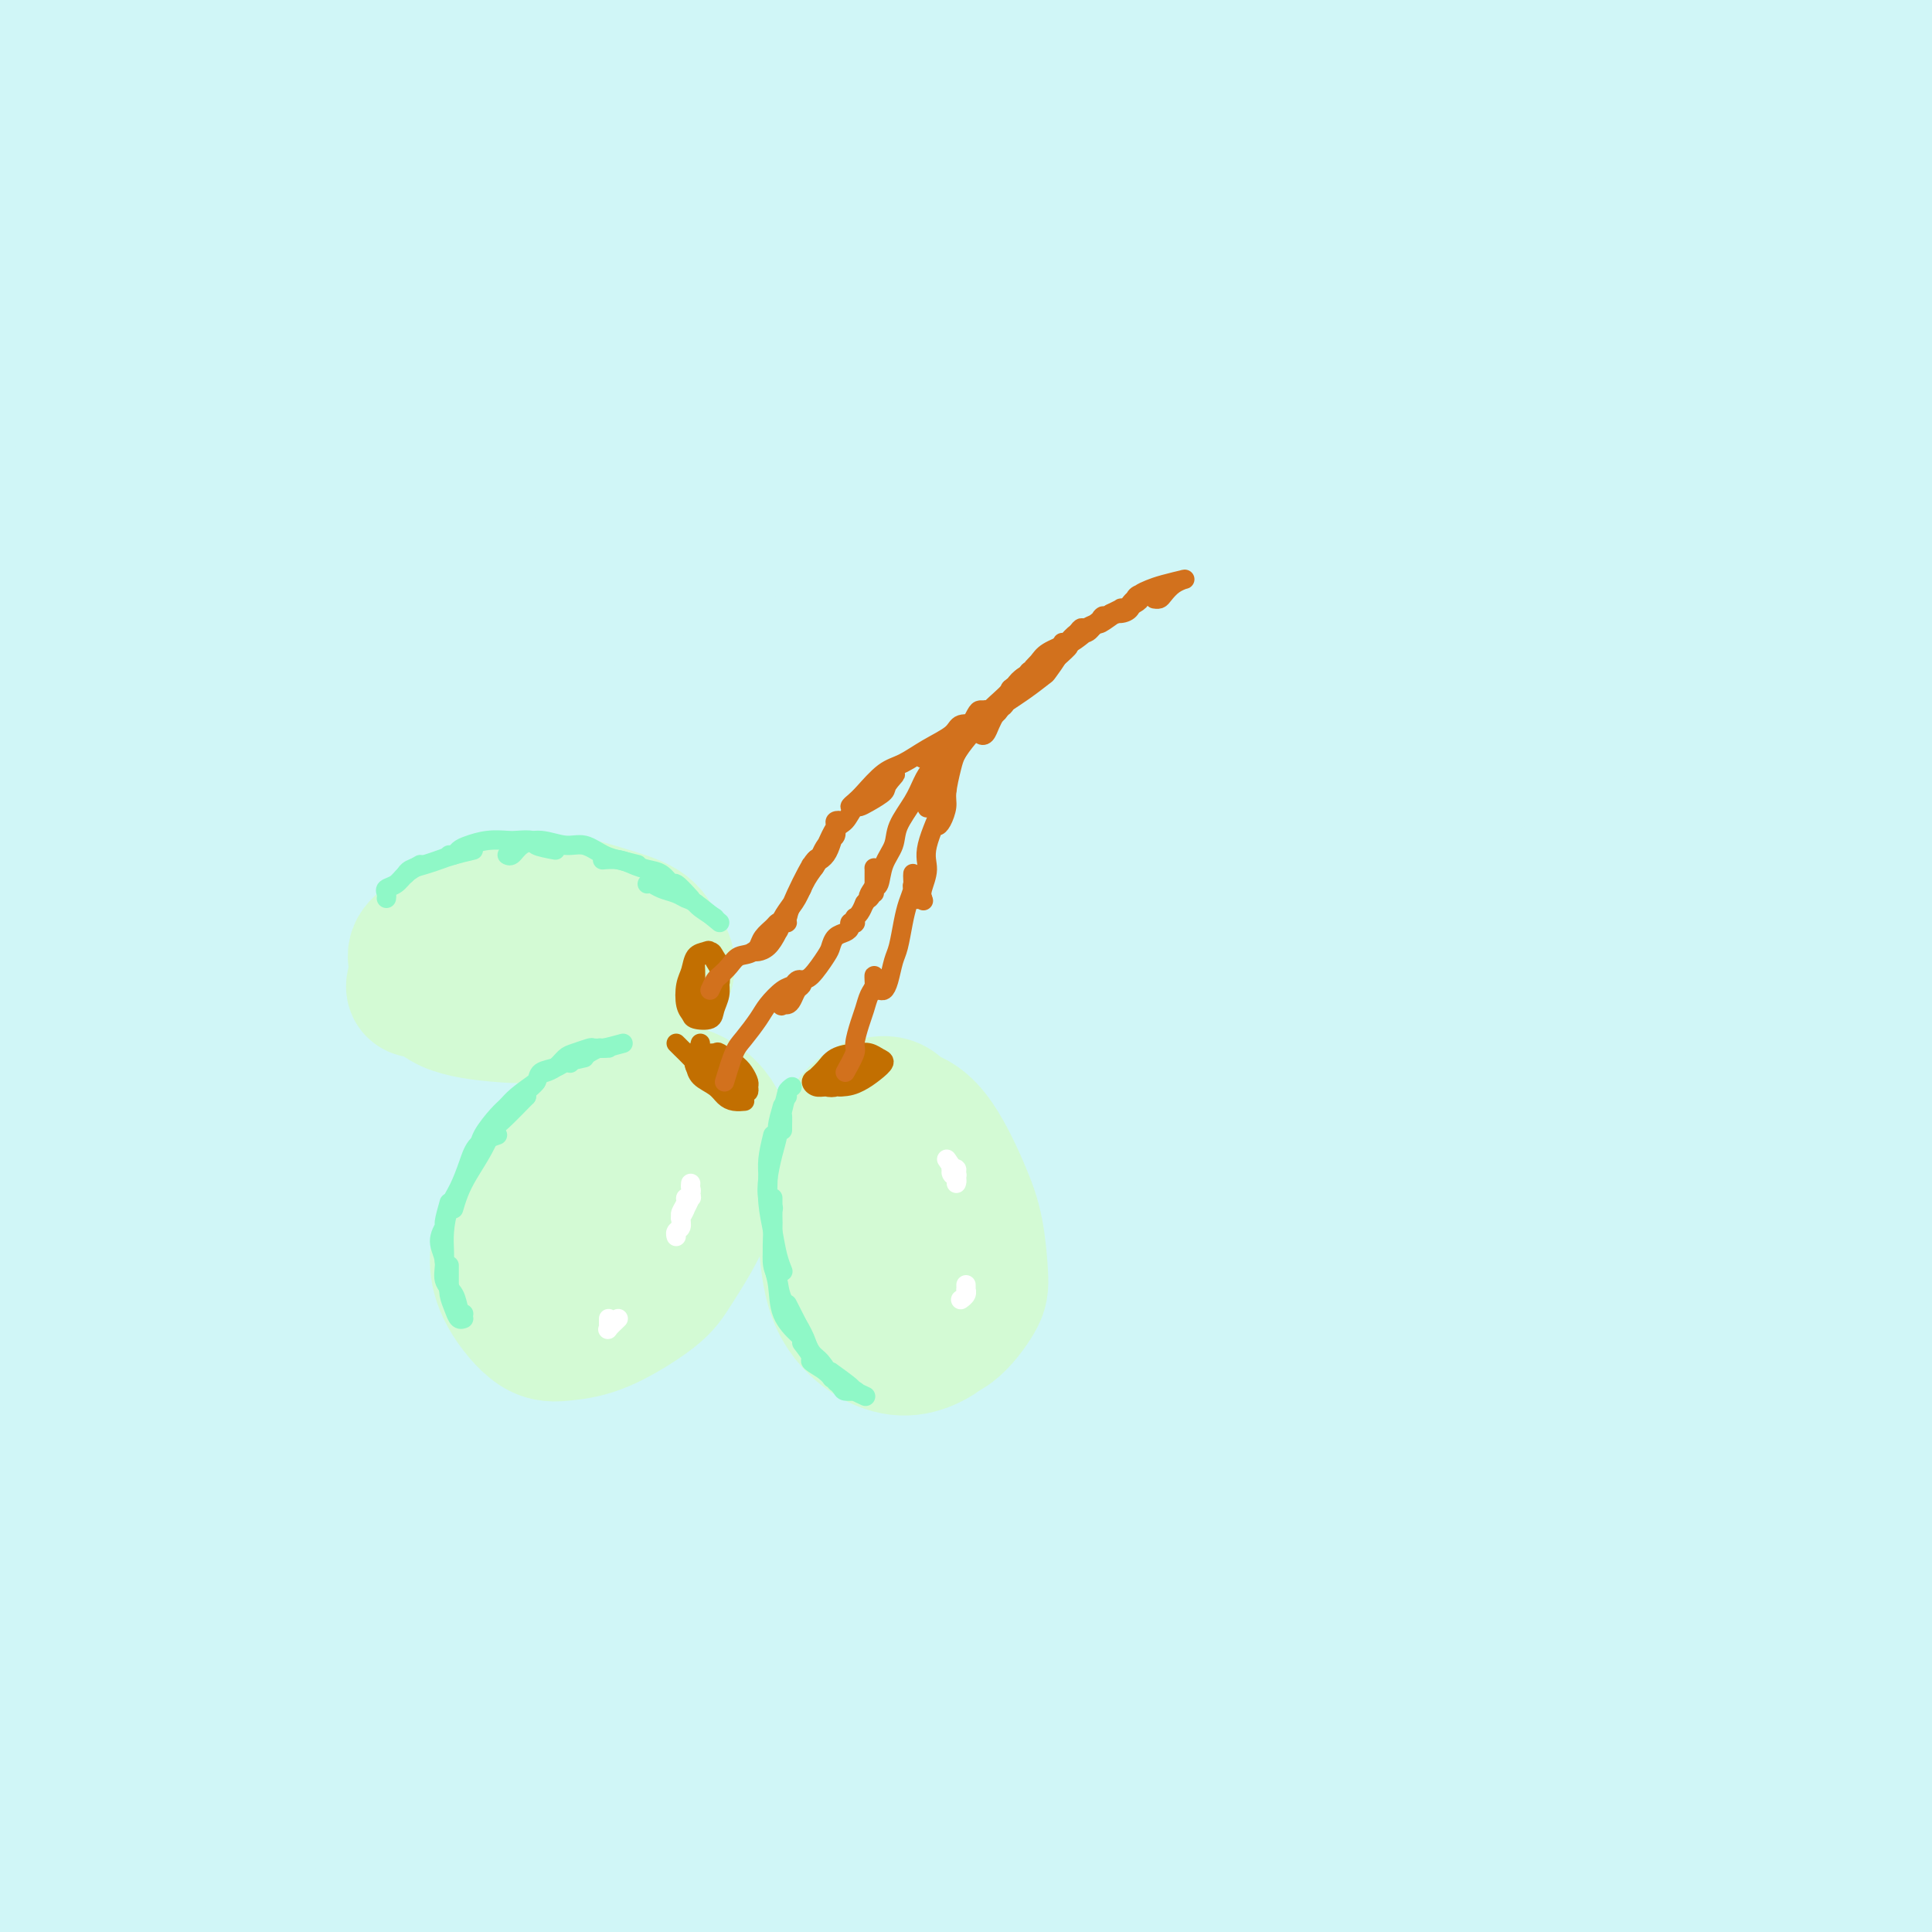
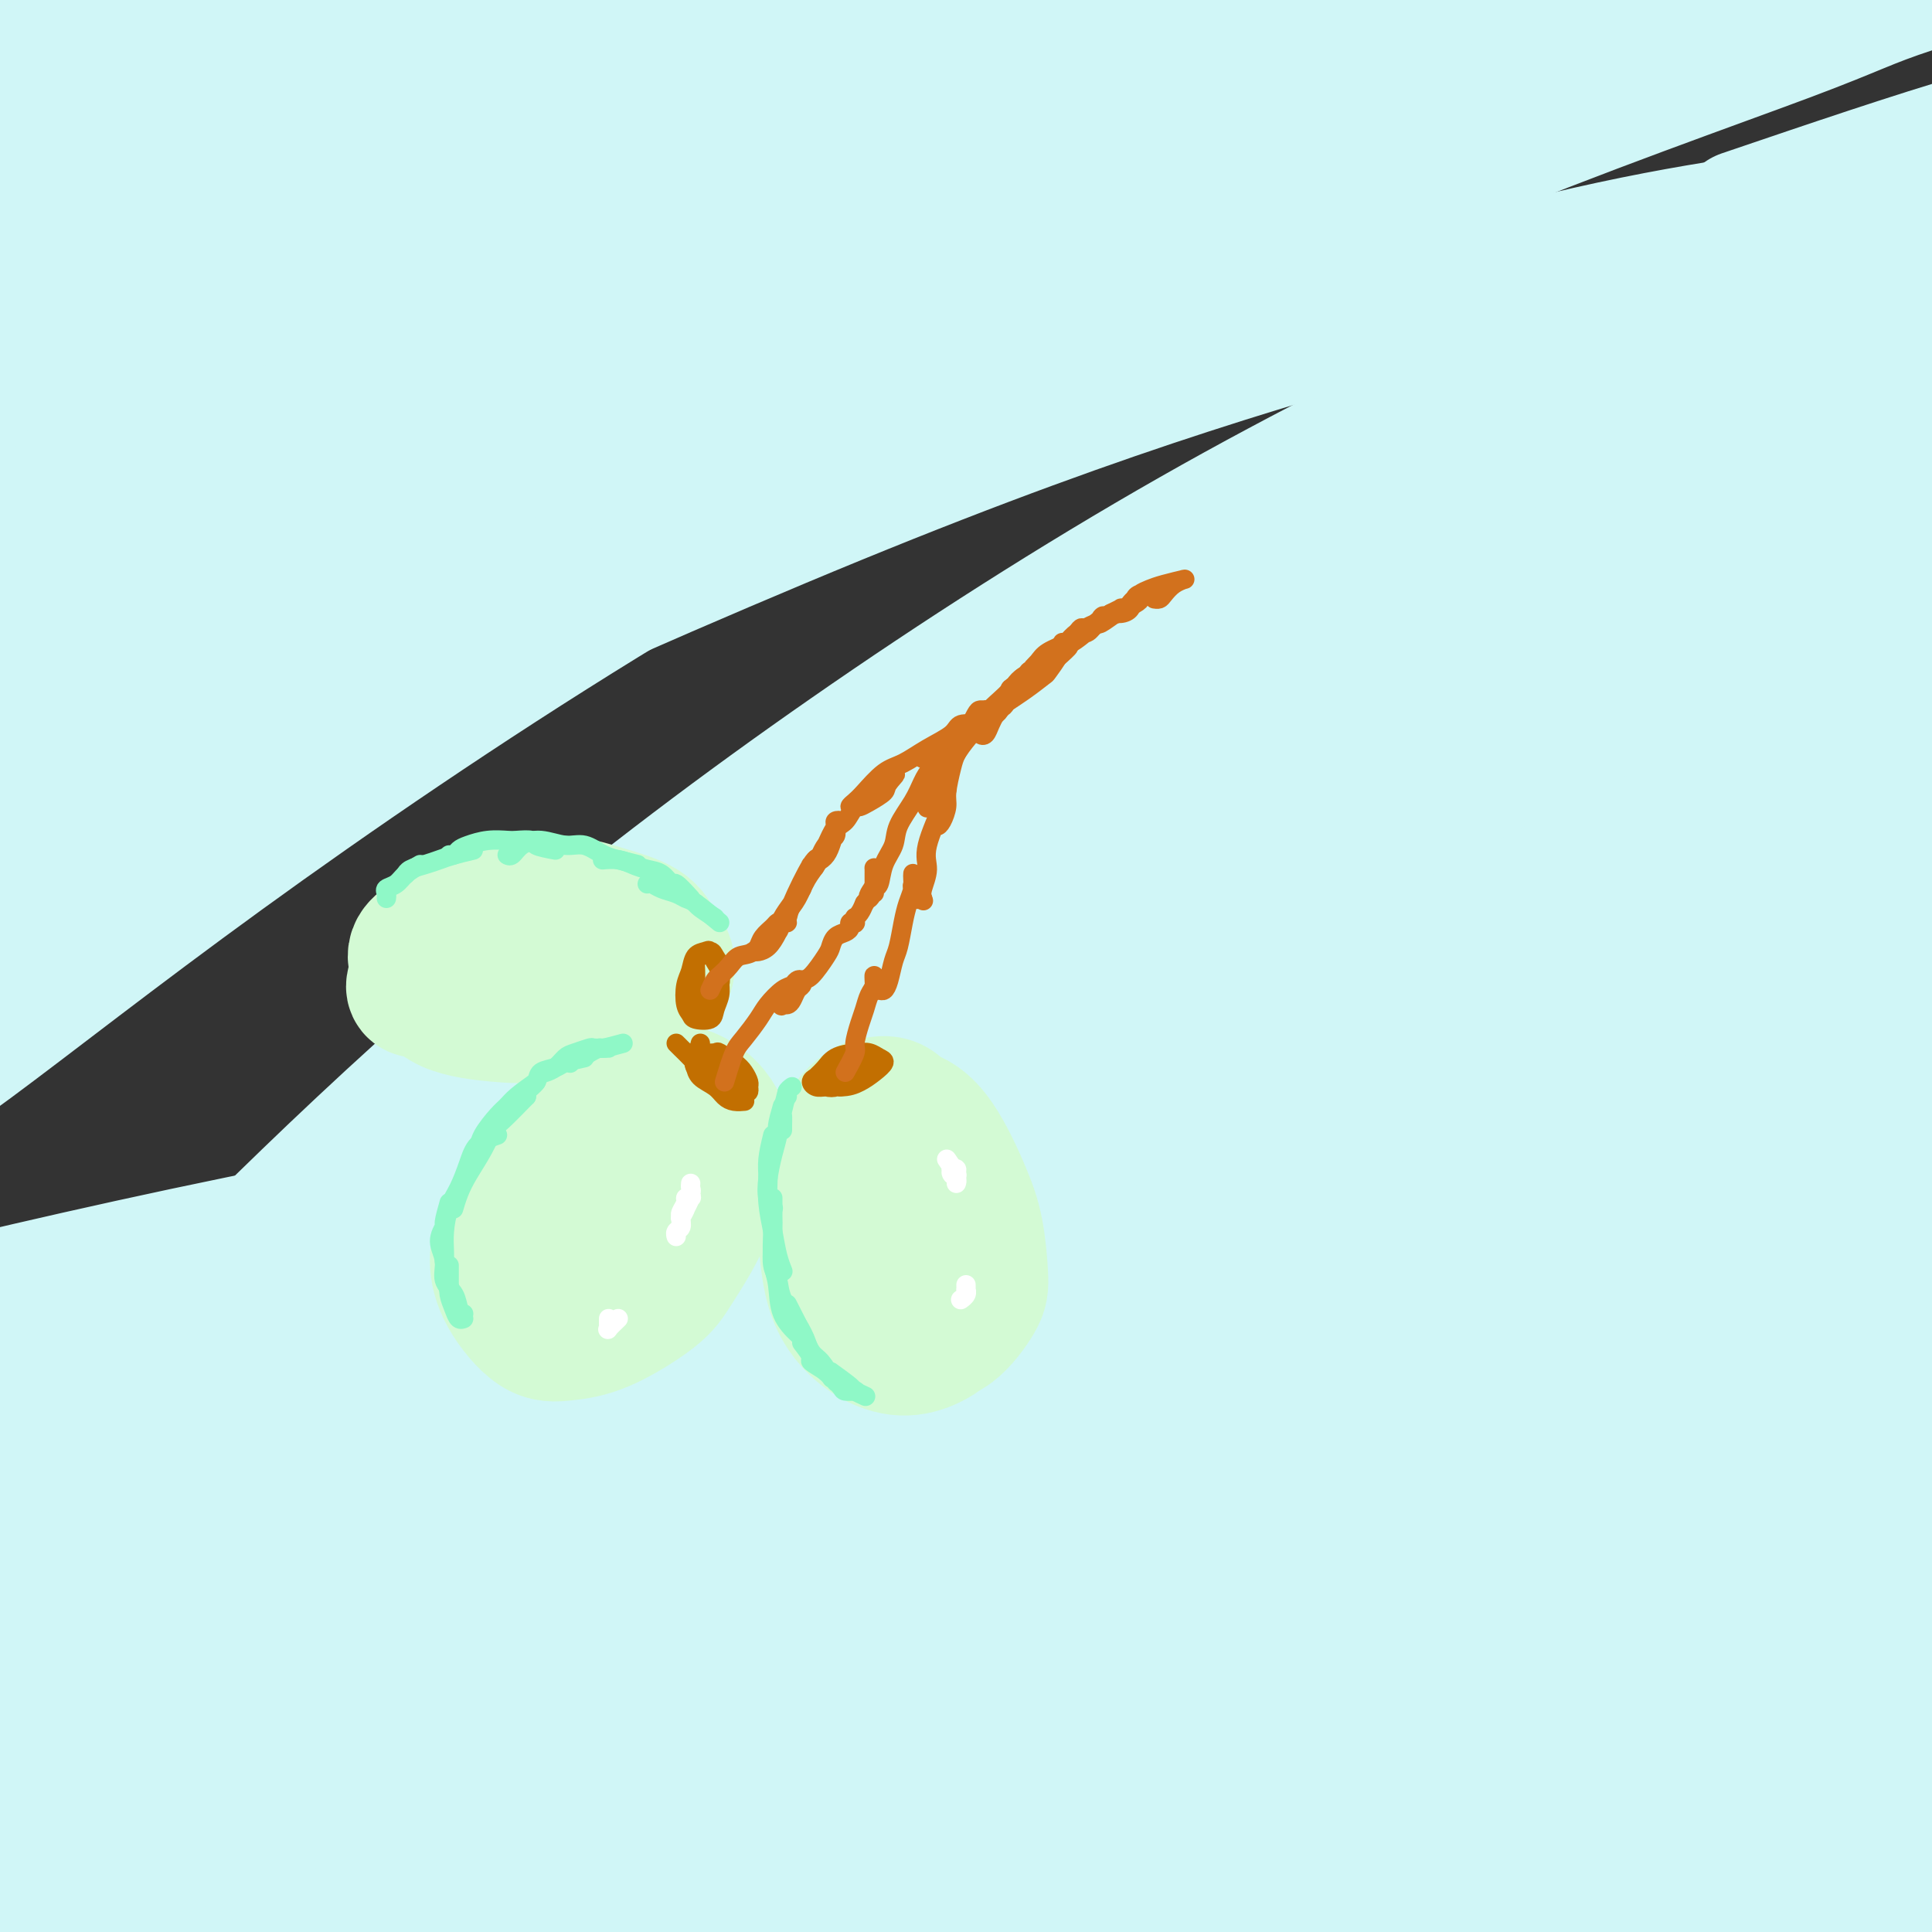
<svg xmlns="http://www.w3.org/2000/svg" viewBox="0 0 400 400" version="1.1">
  <rect x="0" y="0" width="400" height="400" fill="#333333" stroke="none" />
  <g fill="none" stroke="rgb(208,246,247)" stroke-width="28" stroke-linecap="round" stroke-linejoin="round">
    <path d="M178,328c0.220,-0.251 0.440,-0.502 -6,0c-6.440,0.502 -19.540,1.759 -30,3c-10.460,1.241 -18.280,2.468 -23,3c-4.720,0.532 -6.339,0.371 -10,1c-3.661,0.629 -9.363,2.050 -12,3c-2.637,0.950 -2.208,1.431 -2,2c0.208,0.569 0.195,1.227 4,2c3.805,0.773 11.427,1.662 20,2c8.573,0.338 18.096,0.125 30,0c11.904,-0.125 26.190,-0.161 41,0c14.810,0.161 30.144,0.519 49,1c18.856,0.481 41.233,1.083 65,3c23.767,1.917 48.924,5.147 62,7c13.076,1.853 14.069,2.328 22,4c7.931,1.672 22.798,4.540 33,7c10.202,2.460 15.740,4.513 19,6c3.260,1.487 4.242,2.408 3,3c-1.242,0.592 -4.710,0.856 -12,1c-7.290,0.144 -18.403,0.170 -32,0c-13.597,-0.170 -29.677,-0.536 -48,-1c-18.323,-0.464 -38.888,-1.028 -61,-1c-22.112,0.028 -45.771,0.646 -70,2c-24.229,1.354 -49.030,3.443 -74,6c-24.970,2.557 -50.111,5.583 -73,9c-22.889,3.417 -43.527,7.227 -61,11c-17.473,3.773 -31.781,7.510 -42,10c-10.219,2.490 -16.349,3.733 -20,5c-3.651,1.267 -4.824,2.558 -3,3c1.824,0.442 6.643,0.036 15,-1c8.357,-1.036 20.250,-2.702 35,-5c14.750,-2.298 32.357,-5.228 53,-8c20.643,-2.772 44.321,-5.386 68,-8" />
    <path d="M118,398c39.741,-4.457 53.592,-4.598 75,-5c21.408,-0.402 50.373,-1.065 76,-1c25.627,0.065 47.917,0.857 68,2c20.083,1.143 37.958,2.636 53,4c15.042,1.364 27.252,2.601 36,4c8.748,1.399 14.034,2.962 16,4c1.966,1.038 0.612,1.552 -4,2c-4.612,0.448 -12.482,0.831 -24,1c-11.518,0.169 -26.686,0.123 -44,0c-17.314,-0.123 -36.775,-0.325 -58,0c-21.225,0.325 -44.213,1.177 -67,2c-22.787,0.823 -45.373,1.619 -68,3c-22.627,1.381 -45.296,3.348 -66,5c-20.704,1.652 -39.443,2.989 -56,4c-16.557,1.011 -30.931,1.696 -41,2c-10.069,0.304 -15.834,0.229 -19,0c-3.166,-0.229 -3.735,-0.611 -2,-2c1.735,-1.389 5.774,-3.786 13,-6c7.226,-2.214 17.641,-4.244 31,-7c13.359,-2.756 29.664,-6.238 48,-9c18.336,-2.762 38.702,-4.805 60,-7c21.298,-2.195 43.527,-4.542 66,-6c22.473,-1.458 45.189,-2.028 67,-3c21.811,-0.972 42.718,-2.344 62,-3c19.282,-0.656 36.941,-0.594 52,-1c15.059,-0.406 27.518,-1.281 37,-2c9.482,-0.719 15.985,-1.284 19,-2c3.015,-0.716 2.540,-1.584 -2,-3c-4.540,-1.416 -13.145,-3.381 -26,-5c-12.855,-1.619 -29.958,-2.891 -50,-4c-20.042,-1.109 -43.021,-2.054 -66,-3" />
    <path d="M304,362c-30.678,-1.452 -49.375,-1.581 -74,-1c-24.625,0.581 -55.180,1.871 -79,3c-23.820,1.129 -40.906,2.096 -75,7c-34.094,4.904 -85.194,13.744 -105,17c-19.806,3.256 -8.316,0.927 -9,1c-0.684,0.073 -13.542,2.549 -18,3c-4.458,0.451 -0.516,-1.124 6,-3c6.516,-1.876 15.606,-4.053 29,-7c13.394,-2.947 31.094,-6.664 51,-10c19.906,-3.336 42.020,-6.290 65,-9c22.980,-2.710 46.827,-5.175 71,-7c24.173,-1.825 48.674,-3.008 73,-4c24.326,-0.992 48.479,-1.793 71,-2c22.521,-0.207 43.410,0.178 62,1c18.590,0.822 34.880,2.079 48,3c13.120,0.921 23.072,1.507 29,2c5.928,0.493 7.834,0.895 6,1c-1.834,0.105 -7.408,-0.085 -18,-1c-10.592,-0.915 -26.202,-2.553 -45,-4c-18.798,-1.447 -40.783,-2.703 -65,-4c-24.217,-1.297 -50.666,-2.636 -78,-3c-27.334,-0.364 -55.551,0.248 -82,1c-26.449,0.752 -51.128,1.643 -61,2c-9.872,0.357 -4.936,0.178 0,0" />
    <path d="M3,321c7.911,-1.607 15.821,-3.214 27,-5c11.179,-1.786 25.625,-3.750 37,-5c11.375,-1.250 19.679,-1.786 23,-2c3.321,-0.214 1.661,-0.107 0,0" />
    <path d="M330,330c-3.051,-0.970 -6.101,-1.940 -11,-3c-4.899,-1.060 -11.646,-2.211 -20,-3c-8.354,-0.789 -18.315,-1.216 -30,-2c-11.685,-0.784 -25.093,-1.926 -40,-2c-14.907,-0.074 -31.314,0.918 -48,2c-16.686,1.082 -33.652,2.254 -50,4c-16.348,1.746 -32.077,4.068 -46,6c-13.923,1.932 -26.040,3.475 -35,5c-8.960,1.525 -14.761,3.031 -18,4c-3.239,0.969 -3.914,1.399 -2,1c1.914,-0.399 6.418,-1.629 14,-3c7.582,-1.371 18.244,-2.883 32,-5c13.756,-2.117 30.608,-4.839 49,-7c18.392,-2.161 38.325,-3.762 59,-5c20.675,-1.238 42.092,-2.113 63,-2c20.908,0.113 41.309,1.214 60,2c18.691,0.786 35.674,1.259 51,2c15.326,0.741 28.997,1.752 40,3c11.003,1.248 19.338,2.733 25,4c5.662,1.267 8.652,2.318 9,3c0.348,0.682 -1.944,0.997 -8,1c-6.056,0.003 -15.876,-0.307 -30,-1c-14.124,-0.693 -32.552,-1.769 -53,-3c-20.448,-1.231 -42.916,-2.616 -67,-3c-24.084,-0.384 -49.785,0.234 -75,1c-25.215,0.766 -49.945,1.681 -73,3c-23.055,1.319 -44.435,3.041 -63,5c-18.565,1.959 -34.317,4.154 -46,6c-11.683,1.846 -19.299,3.343 -24,4c-4.701,0.657 -6.486,0.473 -4,0c2.486,-0.473 9.243,-1.237 16,-2" />
    <path d="M5,345c8.818,-1.664 22.863,-4.825 40,-8c17.137,-3.175 37.365,-6.365 59,-9c21.635,-2.635 44.678,-4.716 68,-6c23.322,-1.284 46.925,-1.769 68,-2c21.075,-0.231 39.624,-0.206 61,0c21.376,0.206 45.581,0.593 60,1c14.419,0.407 19.053,0.833 25,1c5.947,0.167 13.206,0.074 17,0c3.794,-0.074 4.124,-0.128 1,0c-3.124,0.128 -9.703,0.440 -21,0c-11.297,-0.440 -27.311,-1.631 -46,-2c-18.689,-0.369 -40.053,0.083 -64,1c-23.947,0.917 -50.476,2.297 -77,5c-26.524,2.703 -53.042,6.727 -78,11c-24.958,4.273 -48.355,8.795 -68,13c-19.645,4.205 -35.537,8.092 -47,11c-11.463,2.908 -18.498,4.837 -22,6c-3.502,1.163 -3.471,1.559 0,1c3.471,-0.559 10.381,-2.075 22,-5c11.619,-2.925 27.946,-7.259 47,-12c19.054,-4.741 40.833,-9.889 64,-14c23.167,-4.111 47.721,-7.185 73,-10c25.279,-2.815 51.282,-5.370 76,-7c24.718,-1.630 48.150,-2.335 69,-3c20.850,-0.665 39.117,-1.289 55,-2c15.883,-0.711 29.383,-1.510 39,-2c9.617,-0.490 15.350,-0.670 18,-1c2.650,-0.330 2.215,-0.810 -3,-2c-5.215,-1.190 -15.212,-3.090 -29,-5c-13.788,-1.910 -31.368,-3.832 -53,-5c-21.632,-1.168 -47.316,-1.584 -73,-2" />
    <path d="M286,298c-26.224,-0.264 -55.285,0.077 -84,2c-28.715,1.923 -57.084,5.427 -84,9c-26.916,3.573 -52.377,7.215 -74,11c-21.623,3.785 -39.406,7.713 -53,11c-13.594,3.287 -23.000,5.933 -27,7c-4.000,1.067 -2.595,0.554 3,-1c5.595,-1.554 15.380,-4.150 30,-8c14.620,-3.850 34.073,-8.955 56,-14c21.927,-5.045 46.327,-10.030 72,-14c25.673,-3.970 52.621,-6.923 79,-9c26.379,-2.077 52.191,-3.277 76,-4c23.809,-0.723 45.614,-0.969 64,-1c18.386,-0.031 33.351,0.154 45,0c11.649,-0.154 19.980,-0.648 25,-1c5.020,-0.352 6.727,-0.561 5,-1c-1.727,-0.439 -6.888,-1.108 -17,-2c-10.112,-0.892 -25.174,-2.007 -44,-3c-18.826,-0.993 -41.415,-1.862 -67,-2c-25.585,-0.138 -54.166,0.457 -83,2c-28.834,1.543 -57.922,4.033 -86,7c-28.078,2.967 -55.145,6.409 -78,10c-22.855,3.591 -41.497,7.331 -55,10c-13.503,2.669 -21.867,4.266 -26,5c-4.133,0.734 -4.035,0.605 1,-1c5.035,-1.605 15.005,-4.686 30,-9c14.995,-4.314 35.013,-9.861 58,-15c22.987,-5.139 48.941,-9.872 76,-14c27.059,-4.128 55.222,-7.653 83,-10c27.778,-2.347 55.171,-3.517 81,-4c25.829,-0.483 50.094,-0.281 70,0c19.906,0.281 35.453,0.640 51,1" />
    <path d="M413,260c25.011,0.358 27.038,0.755 30,1c2.962,0.245 6.858,0.340 8,0c1.142,-0.340 -0.471,-1.113 -11,-2c-10.529,-0.887 -29.974,-1.887 -52,-3c-22.026,-1.113 -46.632,-2.338 -67,-3c-20.368,-0.662 -36.499,-0.761 -61,0c-24.501,0.761 -57.371,2.384 -88,5c-30.629,2.616 -59.016,6.226 -84,10c-24.984,3.774 -46.564,7.711 -64,11c-17.436,3.289 -30.729,5.930 -39,8c-8.271,2.070 -11.521,3.570 -10,3c1.521,-0.570 7.811,-3.209 19,-7c11.189,-3.791 27.275,-8.732 48,-14c20.725,-5.268 46.089,-10.862 73,-16c26.911,-5.138 55.368,-9.821 84,-13c28.632,-3.179 57.440,-4.854 84,-6c26.560,-1.146 50.871,-1.764 72,-2c21.129,-0.236 39.077,-0.089 53,0c13.923,0.089 23.820,0.120 31,0c7.180,-0.120 11.643,-0.392 9,-1c-2.643,-0.608 -12.390,-1.552 -22,-2c-9.610,-0.448 -19.081,-0.399 -33,-1c-13.919,-0.601 -32.285,-1.852 -64,-1c-31.715,0.852 -76.779,3.807 -107,6c-30.221,2.193 -45.600,3.625 -70,7c-24.400,3.375 -57.823,8.694 -90,15c-32.177,6.306 -63.108,13.599 -81,18c-17.892,4.401 -22.744,5.912 -29,8c-6.256,2.088 -13.915,4.755 -17,6c-3.085,1.245 -1.596,1.070 -1,1c0.596,-0.070 0.298,-0.035 0,0" />
    <path d="M108,227c2.434,-3.593 4.868,-7.186 10,-12c5.132,-4.814 12.964,-10.850 22,-18c9.036,-7.150 19.278,-15.414 31,-24c11.722,-8.586 24.924,-17.493 39,-26c14.076,-8.507 29.027,-16.615 44,-25c14.973,-8.385 29.967,-17.046 44,-24c14.033,-6.954 27.105,-12.202 38,-17c10.895,-4.798 19.612,-9.147 26,-12c6.388,-2.853 10.448,-4.209 12,-5c1.552,-0.791 0.598,-1.016 -3,0c-3.598,1.016 -9.839,3.274 -19,7c-9.161,3.726 -21.243,8.919 -38,17c-16.757,8.081 -38.188,19.050 -54,27c-15.812,7.950 -26.005,12.882 -48,27c-21.995,14.118 -55.790,37.421 -81,56c-25.210,18.579 -41.833,32.435 -57,46c-15.167,13.565 -28.878,26.839 -39,36c-10.122,9.161 -16.654,14.209 -20,17c-3.346,2.791 -3.507,3.325 -1,1c2.507,-2.325 7.680,-7.509 16,-16c8.320,-8.491 19.785,-20.288 34,-34c14.215,-13.712 31.179,-29.340 50,-45c18.821,-15.660 39.499,-31.353 62,-47c22.501,-15.647 46.826,-31.247 71,-45c24.174,-13.753 48.198,-25.660 71,-36c22.802,-10.340 44.383,-19.114 62,-26c17.617,-6.886 31.270,-11.884 41,-16c9.730,-4.116 15.536,-7.351 18,-9c2.464,-1.649 1.587,-1.713 -3,-1c-4.587,0.713 -12.882,2.204 -26,6c-13.118,3.796 -31.059,9.898 -49,16" />
-     <path d="M361,45c-19.111,6.670 -42.389,15.346 -67,26c-24.611,10.654 -50.555,23.285 -77,38c-26.445,14.715 -53.392,31.514 -79,49c-25.608,17.486 -49.876,35.657 -70,52c-20.124,16.343 -36.104,30.856 -50,44c-13.896,13.144 -25.709,24.918 -31,30c-5.291,5.082 -4.060,3.470 -1,0c3.060,-3.470 7.950,-8.798 17,-18c9.050,-9.202 22.260,-22.276 38,-37c15.740,-14.724 34.011,-31.097 55,-48c20.989,-16.903 44.697,-34.334 70,-51c25.303,-16.666 52.201,-32.566 79,-47c26.799,-14.434 53.498,-27.401 78,-38c24.502,-10.599 46.807,-18.831 65,-25c18.193,-6.169 32.275,-10.276 41,-13c8.725,-2.724 12.094,-4.065 12,-4c-0.094,0.065 -3.651,1.538 -12,4c-8.349,2.462 -21.489,5.915 -39,12c-17.511,6.085 -39.394,14.801 -64,25c-24.606,10.199 -51.934,21.879 -81,36c-29.066,14.121 -59.869,30.683 -89,48c-29.131,17.317 -56.591,35.390 -81,53c-24.409,17.610 -45.767,34.759 -62,48c-16.233,13.241 -27.340,22.574 -34,28c-6.660,5.426 -8.872,6.943 -7,5c1.872,-1.943 7.828,-7.347 17,-16c9.172,-8.653 21.560,-20.553 37,-35c15.440,-14.447 33.932,-31.439 56,-49c22.068,-17.561 47.711,-35.689 74,-53c26.289,-17.311 53.226,-33.803 80,-48c26.774,-14.197 53.387,-26.098 80,-38" />
    <path d="M316,23c25.413,-10.435 48.947,-17.521 67,-23c18.053,-5.479 30.627,-9.351 40,-12c9.373,-2.649 15.546,-4.074 9,-2c-6.546,2.074 -25.811,7.647 -36,11c-10.189,3.353 -11.302,4.486 -26,10c-14.698,5.514 -42.980,15.411 -71,27c-28.020,11.589 -55.776,24.872 -85,40c-29.224,15.128 -59.914,32.100 -89,50c-29.086,17.900 -56.566,36.726 -79,53c-22.434,16.274 -39.822,29.996 -52,39c-12.178,9.004 -19.144,13.292 -22,15c-2.856,1.708 -1.600,0.837 3,-4c4.600,-4.837 12.544,-13.641 24,-25c11.456,-11.359 26.425,-25.272 45,-41c18.575,-15.728 40.755,-33.271 63,-49c22.245,-15.729 44.554,-29.643 76,-46c31.446,-16.357 72.029,-35.156 97,-46c24.971,-10.844 34.330,-13.735 49,-18c14.670,-4.265 34.650,-9.906 46,-13c11.350,-3.094 14.072,-3.641 13,-3c-1.072,0.641 -5.936,2.469 -16,6c-10.064,3.531 -25.328,8.763 -45,16c-19.672,7.237 -43.750,16.478 -70,28c-26.250,11.522 -54.670,25.325 -84,41c-29.330,15.675 -59.570,33.223 -87,51c-27.430,17.777 -52.048,35.783 -72,51c-19.952,15.217 -35.236,27.644 -45,35c-9.764,7.356 -14.009,9.642 -15,10c-0.991,0.358 1.272,-1.211 8,-8c6.728,-6.789 17.922,-18.797 33,-33c15.078,-14.203 34.039,-30.602 53,-47" />
    <path d="M48,136c26.784,-22.645 46.743,-35.256 70,-50c23.257,-14.744 49.813,-31.620 75,-45c25.187,-13.380 49.006,-23.266 69,-31c19.994,-7.734 36.164,-13.318 47,-17c10.836,-3.682 16.338,-5.461 18,-6c1.662,-0.539 -0.515,0.162 -8,2c-7.485,1.838 -20.279,4.813 -37,10c-16.721,5.187 -37.370,12.586 -60,22c-22.630,9.414 -47.243,20.844 -73,34c-25.757,13.156 -52.659,28.036 -77,43c-24.341,14.964 -46.123,30.010 -63,42c-16.877,11.990 -28.851,20.925 -36,26c-7.149,5.075 -9.473,6.291 -9,5c0.473,-1.291 3.743,-5.087 11,-13c7.257,-7.913 18.501,-19.941 34,-34c15.499,-14.059 35.253,-30.148 57,-46c21.747,-15.852 45.486,-31.467 69,-45c23.514,-13.533 46.801,-24.983 67,-34c20.199,-9.017 37.309,-15.600 50,-20c12.691,-4.400 20.963,-6.616 25,-8c4.037,-1.384 3.840,-1.936 -1,0c-4.840,1.936 -14.324,6.360 -28,12c-13.676,5.640 -31.544,12.494 -52,22c-20.456,9.506 -43.501,21.662 -66,34c-22.499,12.338 -44.454,24.857 -70,41c-25.546,16.143 -54.683,35.909 -71,47c-16.317,11.091 -19.814,13.505 -24,16c-4.186,2.495 -9.060,5.071 -9,3c0.060,-2.071 5.055,-8.788 13,-18c7.945,-9.212 18.842,-20.918 33,-34c14.158,-13.082 31.579,-27.541 49,-42" />
    <path d="M51,52c16.943,-13.463 34.802,-26.120 55,-38c20.198,-11.880 42.736,-22.983 55,-29c12.264,-6.017 14.255,-6.946 18,-8c3.745,-1.054 9.244,-2.231 7,-1c-2.244,1.231 -12.231,4.869 -21,9c-8.769,4.131 -16.320,8.753 -30,16c-13.680,7.247 -33.488,17.118 -53,28c-19.512,10.882 -38.728,22.777 -55,33c-16.272,10.223 -29.601,18.776 -39,25c-9.399,6.224 -14.869,10.118 -18,12c-3.131,1.882 -3.925,1.751 -2,-1c1.925,-2.751 6.567,-8.121 15,-16c8.433,-7.879 20.657,-18.265 33,-29c12.343,-10.735 24.805,-21.817 42,-34c17.195,-12.183 39.122,-25.467 52,-33c12.878,-7.533 16.706,-9.314 21,-11c4.294,-1.686 9.054,-3.278 10,-3c0.946,0.278 -1.921,2.424 -7,6c-5.079,3.576 -12.370,8.582 -27,19c-14.630,10.418 -36.599,26.250 -51,37c-14.401,10.750 -21.234,16.420 -31,25c-9.766,8.580 -22.465,20.071 -30,27c-7.535,6.929 -9.907,9.298 -8,9c1.907,-0.298 8.093,-3.261 14,-7c5.907,-3.739 11.536,-8.255 21,-15c9.464,-6.745 22.764,-15.721 42,-28c19.236,-12.279 44.409,-27.862 60,-37c15.591,-9.138 21.602,-11.831 31,-16c9.398,-4.169 22.184,-9.815 28,-12c5.816,-2.185 4.662,-0.910 2,1c-2.662,1.910 -6.831,4.455 -11,7" />
    <path d="M174,-12c-5.954,3.986 -16.341,9.953 -34,20c-17.659,10.047 -42.592,24.176 -59,34c-16.408,9.824 -24.290,15.343 -34,22c-9.710,6.657 -21.246,14.453 -28,19c-6.754,4.547 -8.726,5.846 -9,6c-0.274,0.154 1.151,-0.837 5,-4c3.849,-3.163 10.122,-8.498 24,-19c13.878,-10.502 35.360,-26.170 50,-36c14.640,-9.830 22.439,-13.820 33,-20c10.561,-6.180 23.883,-14.548 34,-21c10.117,-6.452 17.029,-10.987 20,-13c2.971,-2.013 2.002,-1.504 -1,-1c-3.002,0.504 -8.036,1.001 -17,4c-8.964,2.999 -21.857,8.499 -37,15c-15.143,6.501 -32.536,14.002 -49,22c-16.464,7.998 -32.000,16.491 -48,26c-16.000,9.509 -32.464,20.032 -41,25c-8.536,4.968 -9.144,4.380 -10,4c-0.856,-0.380 -1.962,-0.551 3,-6c4.962,-5.449 15.990,-16.176 28,-27c12.010,-10.824 25.000,-21.745 35,-30c10.000,-8.255 17.009,-13.842 27,-21c9.991,-7.158 22.962,-15.885 29,-20c6.038,-4.115 5.142,-3.617 4,-3c-1.142,0.617 -2.531,1.352 -7,4c-4.469,2.648 -12.018,7.208 -26,16c-13.982,8.792 -34.399,21.814 -48,31c-13.601,9.186 -20.388,14.534 -28,20c-7.612,5.466 -16.049,11.048 -20,14c-3.951,2.952 -3.414,3.272 -1,2c2.414,-1.272 6.707,-4.136 11,-7" />
    <path d="M-20,44c5.409,-3.846 13.932,-10.961 27,-21c13.068,-10.039 30.682,-23.004 42,-31c11.318,-7.996 16.341,-11.024 23,-16c6.659,-4.976 14.955,-11.898 18,-15c3.045,-3.102 0.841,-2.382 -2,-1c-2.841,1.382 -6.317,3.428 -13,7c-6.683,3.572 -16.573,8.670 -32,18c-15.427,9.330 -36.391,22.892 -49,31c-12.609,8.108 -16.864,10.762 -23,15c-6.136,4.238 -14.153,10.059 -18,13c-3.847,2.941 -3.525,3.001 -1,1c2.525,-2.001 7.254,-6.063 15,-12c7.746,-5.937 18.508,-13.749 30,-22c11.492,-8.251 23.713,-16.940 36,-25c12.287,-8.060 24.639,-15.489 33,-20c8.361,-4.511 12.730,-6.103 18,-8c5.270,-1.897 11.443,-4.100 13,-3c1.557,1.100 -1.500,5.503 -4,9c-2.500,3.497 -4.443,6.088 -13,15c-8.557,8.912 -23.727,24.144 -36,38c-12.273,13.856 -21.649,26.336 -32,40c-10.351,13.664 -21.676,28.511 -30,42c-8.324,13.489 -13.647,25.620 -17,37c-3.353,11.380 -4.734,22.009 -5,29c-0.266,6.991 0.585,10.343 6,13c5.415,2.657 15.393,4.619 29,2c13.607,-2.619 30.842,-9.818 44,-16c13.158,-6.182 22.238,-11.348 45,-22c22.762,-10.652 59.205,-26.791 89,-39c29.795,-12.209 52.941,-20.488 73,-27c20.059,-6.512 37.029,-11.256 54,-16" />
    <path d="M300,60c34.282,-9.836 56.487,-12.926 72,-15c15.513,-2.074 24.332,-3.132 29,-3c4.668,0.132 5.183,1.455 2,4c-3.183,2.545 -10.064,6.311 -29,15c-18.936,8.689 -49.928,22.300 -65,29c-15.072,6.700 -14.225,6.490 -33,17c-18.775,10.510 -57.172,31.739 -85,49c-27.828,17.261 -45.088,30.553 -63,45c-17.912,14.447 -36.476,30.050 -50,42c-13.524,11.950 -22.009,20.246 -26,25c-3.991,4.754 -3.488,5.964 2,3c5.488,-2.964 15.963,-10.103 24,-16c8.037,-5.897 13.637,-10.553 32,-24c18.363,-13.447 49.490,-35.686 79,-54c29.510,-18.314 57.404,-32.704 78,-43c20.596,-10.296 33.893,-16.499 59,-26c25.107,-9.501 62.022,-22.301 87,-30c24.978,-7.699 38.019,-10.297 48,-12c9.981,-1.703 16.903,-2.511 19,-3c2.097,-0.489 -0.629,-0.661 -10,2c-9.371,2.661 -25.385,8.154 -38,12c-12.615,3.846 -21.830,6.045 -46,15c-24.170,8.955 -63.295,24.666 -97,40c-33.705,15.334 -61.992,30.289 -83,42c-21.008,11.711 -34.739,20.177 -58,36c-23.261,15.823 -56.052,39.005 -73,51c-16.948,11.995 -18.052,12.805 -19,14c-0.948,1.195 -1.739,2.774 5,-2c6.739,-4.774 21.007,-15.901 37,-28c15.993,-12.099 33.712,-25.171 55,-39c21.288,-13.829 46.144,-28.414 71,-43" />
    <path d="M224,163c24.680,-13.489 50.880,-25.710 76,-36c25.120,-10.290 49.161,-18.648 70,-25c20.839,-6.352 38.477,-10.696 51,-13c12.523,-2.304 19.933,-2.566 24,-3c4.067,-0.434 4.791,-1.040 -1,1c-5.791,2.040 -18.099,6.728 -33,12c-14.901,5.272 -32.396,11.130 -52,19c-19.604,7.870 -41.316,17.754 -64,29c-22.684,11.246 -46.341,23.855 -69,37c-22.659,13.145 -44.321,26.824 -61,38c-16.679,11.176 -28.377,19.847 -35,25c-6.623,5.153 -8.173,6.786 -6,6c2.173,-0.786 8.069,-3.993 18,-10c9.931,-6.007 23.895,-14.815 41,-25c17.105,-10.185 37.349,-21.747 59,-33c21.651,-11.253 44.707,-22.196 66,-31c21.293,-8.804 40.821,-15.469 58,-21c17.179,-5.531 32.009,-9.929 42,-13c9.991,-3.071 15.142,-4.814 17,-5c1.858,-0.186 0.424,1.184 -6,4c-6.424,2.816 -17.838,7.076 -32,13c-14.162,5.924 -31.072,13.511 -50,22c-18.928,8.489 -39.876,17.881 -60,28c-20.124,10.119 -39.426,20.965 -55,30c-15.574,9.035 -27.419,16.258 -34,21c-6.581,4.742 -7.897,7.003 -6,7c1.897,-0.003 7.008,-2.272 16,-7c8.992,-4.728 21.864,-11.917 37,-20c15.136,-8.083 32.537,-17.061 51,-26c18.463,-8.939 37.990,-17.840 55,-25c17.010,-7.160 31.505,-12.580 46,-18" />
    <path d="M387,144c21.484,-8.648 24.694,-8.768 28,-9c3.306,-0.232 6.708,-0.578 5,1c-1.708,1.578 -8.525,5.078 -19,10c-10.475,4.922 -24.609,11.264 -41,19c-16.391,7.736 -35.038,16.865 -52,26c-16.962,9.135 -32.240,18.274 -43,25c-10.760,6.726 -17.001,11.038 -20,14c-2.999,2.962 -2.756,4.574 0,4c2.756,-0.574 8.026,-3.334 17,-8c8.974,-4.666 21.652,-11.236 36,-18c14.348,-6.764 30.366,-13.720 45,-20c14.634,-6.280 27.884,-11.882 39,-16c11.116,-4.118 20.099,-6.751 26,-8c5.901,-1.249 8.720,-1.115 9,0c0.280,1.115 -1.977,3.212 -8,7c-6.023,3.788 -15.810,9.269 -27,15c-11.190,5.731 -23.781,11.713 -36,18c-12.219,6.287 -24.065,12.877 -32,17c-7.935,4.123 -11.957,5.777 -14,7c-2.043,1.223 -2.106,2.013 1,1c3.106,-1.013 9.382,-3.831 18,-8c8.618,-4.169 19.580,-9.689 31,-15c11.420,-5.311 23.300,-10.412 34,-15c10.700,-4.588 20.220,-8.664 28,-11c7.780,-2.336 13.820,-2.934 17,-3c3.180,-0.066 3.499,0.399 2,2c-1.499,1.601 -4.816,4.338 -11,8c-6.184,3.662 -15.235,8.250 -24,13c-8.765,4.750 -17.244,9.664 -25,14c-7.756,4.336 -14.787,8.096 -19,11c-4.213,2.904 -5.606,4.952 -7,7" />
    <path d="M345,232c-13.443,8.778 -4.052,4.224 2,2c6.052,-2.224 8.764,-2.119 14,-4c5.236,-1.881 12.997,-5.748 21,-9c8.003,-3.252 16.248,-5.888 25,-9c8.752,-3.112 18.011,-6.698 23,-8c4.989,-1.302 5.709,-0.320 7,0c1.291,0.320 3.155,-0.024 3,1c-0.155,1.024 -2.328,3.414 -6,6c-3.672,2.586 -8.843,5.368 -14,8c-5.157,2.632 -10.300,5.114 -15,7c-4.700,1.886 -8.959,3.176 -12,4c-3.041,0.824 -4.866,1.180 -6,1c-1.134,-0.180 -1.577,-0.898 -1,-2c0.577,-1.102 2.174,-2.587 5,-5c2.826,-2.413 6.880,-5.753 11,-9c4.120,-3.247 8.305,-6.401 12,-9c3.695,-2.599 6.899,-4.644 9,-6c2.101,-1.356 3.099,-2.023 4,-2c0.901,0.023 1.704,0.737 2,1c0.296,0.263 0.085,0.075 0,0c-0.085,-0.075 -0.042,-0.038 0,0" />
    <path d="M369,90c-2.543,-0.371 -5.087,-0.743 -6,-1c-0.913,-0.257 -0.197,-0.401 0,-1c0.197,-0.599 -0.125,-1.653 1,-3c1.125,-1.347 3.699,-2.987 7,-5c3.301,-2.013 7.331,-4.399 10,-6c2.669,-1.601 3.979,-2.417 7,-4c3.021,-1.583 7.755,-3.934 10,-5c2.245,-1.066 2.001,-0.846 2,-1c-0.001,-0.154 0.242,-0.681 0,0c-0.242,0.681 -0.969,2.569 -2,4c-1.031,1.431 -2.364,2.404 -4,4c-1.636,1.596 -3.573,3.814 -5,6c-1.427,2.186 -2.343,4.339 -3,6c-0.657,1.661 -1.054,2.830 -1,3c0.054,0.170 0.558,-0.659 1,-1c0.442,-0.341 0.821,-0.196 3,-2c2.179,-1.804 6.158,-5.559 9,-8c2.842,-2.441 4.549,-3.570 6,-6c1.451,-2.430 2.648,-6.161 3,-8c0.352,-1.839 -0.141,-1.787 -1,-2c-0.859,-0.213 -2.083,-0.691 -5,0c-2.917,0.691 -7.527,2.551 -11,4c-3.473,1.449 -5.807,2.487 -8,3c-2.193,0.513 -4.243,0.502 -6,1c-1.757,0.498 -3.219,1.506 -4,2c-0.781,0.494 -0.879,0.472 0,0c0.879,-0.472 2.737,-1.396 5,-2c2.263,-0.604 4.932,-0.887 6,-1c1.068,-0.113 0.534,-0.057 0,0" />
  </g>
  <g fill="none" stroke="rgb(211,250,212)" stroke-width="28" stroke-linecap="round" stroke-linejoin="round">
    <path d="M128,244c-2.271,0.813 -4.543,1.625 -6,3c-1.457,1.375 -2.100,3.312 -3,5c-0.900,1.688 -2.058,3.128 -3,5c-0.942,1.872 -1.670,4.176 -2,6c-0.330,1.824 -0.263,3.169 0,4c0.263,0.831 0.721,1.148 2,1c1.279,-0.148 3.379,-0.760 5,-2c1.621,-1.240 2.762,-3.108 4,-5c1.238,-1.892 2.572,-3.808 4,-6c1.428,-2.192 2.950,-4.658 4,-7c1.050,-2.342 1.629,-4.558 2,-6c0.371,-1.442 0.533,-2.109 0,-3c-0.533,-0.891 -1.760,-2.005 -3,-2c-1.240,0.005 -2.493,1.130 -4,2c-1.507,0.870 -3.267,1.484 -5,3c-1.733,1.516 -3.439,3.933 -5,6c-1.561,2.067 -2.978,3.786 -4,6c-1.022,2.214 -1.649,4.925 -2,7c-0.351,2.075 -0.424,3.514 0,5c0.424,1.486 1.347,3.019 3,4c1.653,0.981 4.036,1.412 6,1c1.964,-0.412 3.508,-1.666 6,-4c2.492,-2.334 5.932,-5.749 8,-8c2.068,-2.251 2.764,-3.337 4,-6c1.236,-2.663 3.011,-6.901 4,-10c0.989,-3.099 1.193,-5.057 1,-7c-0.193,-1.943 -0.783,-3.869 -2,-5c-1.217,-1.131 -3.062,-1.466 -5,-1c-1.938,0.466 -3.969,1.733 -6,3" />
    <path d="M131,233c-3.156,1.308 -5.545,3.578 -8,6c-2.455,2.422 -4.977,4.996 -7,8c-2.023,3.004 -3.548,6.438 -5,9c-1.452,2.562 -2.829,4.251 -2,7c0.829,2.749 3.866,6.559 5,8c1.134,1.441 0.364,0.514 2,0c1.636,-0.514 5.678,-0.616 9,-2c3.322,-1.384 5.925,-4.048 8,-6c2.075,-1.952 3.621,-3.190 6,-6c2.379,-2.810 5.590,-7.193 7,-10c1.410,-2.807 1.020,-4.039 1,-6c-0.020,-1.961 0.329,-4.651 -1,-7c-1.329,-2.349 -4.338,-4.358 -7,-5c-2.662,-0.642 -4.978,0.083 -7,1c-2.022,0.917 -3.751,2.025 -6,3c-2.249,0.975 -5.017,1.815 -8,5c-2.983,3.185 -6.182,8.714 -8,12c-1.818,3.286 -2.257,4.328 -3,7c-0.743,2.672 -1.791,6.976 -1,10c0.791,3.024 3.422,4.770 5,6c1.578,1.230 2.104,1.944 4,2c1.896,0.056 5.163,-0.544 8,-2c2.837,-1.456 5.244,-3.766 8,-6c2.756,-2.234 5.862,-4.391 9,-8c3.138,-3.609 6.307,-8.669 8,-12c1.693,-3.331 1.910,-4.933 2,-7c0.090,-2.067 0.052,-4.598 -1,-7c-1.052,-2.402 -3.117,-4.675 -6,-6c-2.883,-1.325 -6.584,-1.703 -10,-1c-3.416,0.703 -6.547,2.487 -9,4c-2.453,1.513 -4.226,2.757 -6,4" />
    <path d="M118,234c-3.577,2.412 -5.021,4.444 -7,8c-1.979,3.556 -4.493,8.638 -6,12c-1.507,3.362 -2.008,5.003 -2,7c0.008,1.997 0.526,4.348 2,7c1.474,2.652 3.903,5.605 6,7c2.097,1.395 3.862,1.234 6,1c2.138,-0.234 4.651,-0.540 8,-2c3.349,-1.460 7.536,-4.075 10,-6c2.464,-1.925 3.205,-3.161 5,-6c1.795,-2.839 4.645,-7.280 6,-11c1.355,-3.720 1.215,-6.718 1,-9c-0.215,-2.282 -0.506,-3.849 -2,-6c-1.494,-2.151 -4.190,-4.887 -7,-6c-2.810,-1.113 -5.734,-0.602 -8,0c-2.266,0.602 -3.875,1.297 -6,3c-2.125,1.703 -4.765,4.415 -7,8c-2.235,3.585 -4.063,8.042 -5,11c-0.937,2.958 -0.982,4.417 -1,5c-0.018,0.583 -0.009,0.292 0,0" />
    <path d="M182,239c-1.711,1.327 -3.422,2.654 -4,3c-0.578,0.346 -0.023,-0.289 0,0c0.023,0.289 -0.484,1.500 -1,4c-0.516,2.500 -1.040,6.287 -1,10c0.040,3.713 0.643,7.350 1,10c0.357,2.650 0.468,4.311 1,6c0.532,1.689 1.485,3.405 3,4c1.515,0.595 3.592,0.069 5,-1c1.408,-1.069 2.148,-2.681 3,-5c0.852,-2.319 1.818,-5.347 2,-8c0.182,-2.653 -0.419,-4.932 -1,-8c-0.581,-3.068 -1.143,-6.923 -2,-10c-0.857,-3.077 -2.009,-5.374 -3,-7c-0.991,-1.626 -1.821,-2.582 -3,-3c-1.179,-0.418 -2.707,-0.300 -4,0c-1.293,0.300 -2.353,0.782 -3,2c-0.647,1.218 -0.883,3.172 -1,6c-0.117,2.828 -0.116,6.530 0,10c0.116,3.470 0.346,6.710 1,10c0.654,3.290 1.733,6.632 3,9c1.267,2.368 2.722,3.762 4,5c1.278,1.238 2.380,2.321 4,2c1.620,-0.321 3.756,-2.047 5,-4c1.244,-1.953 1.594,-4.132 2,-7c0.406,-2.868 0.869,-6.426 1,-10c0.131,-3.574 -0.068,-7.164 -1,-11c-0.932,-3.836 -2.597,-7.917 -4,-11c-1.403,-3.083 -2.544,-5.166 -4,-6c-1.456,-0.834 -3.228,-0.417 -5,0" />
    <path d="M180,229c-1.789,0.746 -3.762,2.611 -5,5c-1.238,2.389 -1.742,5.302 -2,9c-0.258,3.698 -0.271,8.180 0,12c0.271,3.820 0.826,6.978 2,10c1.174,3.022 2.968,5.907 5,8c2.032,2.093 4.302,3.393 6,4c1.698,0.607 2.824,0.519 4,0c1.176,-0.519 2.403,-1.470 3,-3c0.597,-1.530 0.566,-3.640 1,-6c0.434,-2.360 1.335,-4.971 1,-8c-0.335,-3.029 -1.906,-6.477 -3,-10c-1.094,-3.523 -1.712,-7.121 -3,-10c-1.288,-2.879 -3.246,-5.039 -5,-6c-1.754,-0.961 -3.304,-0.725 -5,0c-1.696,0.725 -3.538,1.937 -5,4c-1.462,2.063 -2.546,4.977 -3,8c-0.454,3.023 -0.279,6.153 0,10c0.279,3.847 0.662,8.409 2,12c1.338,3.591 3.631,6.212 6,8c2.369,1.788 4.815,2.744 7,3c2.185,0.256 4.108,-0.189 6,-1c1.892,-0.811 3.753,-1.990 5,-4c1.247,-2.010 1.879,-4.851 2,-8c0.121,-3.149 -0.270,-6.605 -1,-10c-0.730,-3.395 -1.797,-6.730 -3,-10c-1.203,-3.270 -2.540,-6.476 -4,-9c-1.460,-2.524 -3.043,-4.367 -5,-5c-1.957,-0.633 -4.287,-0.056 -6,1c-1.713,1.056 -2.807,2.592 -4,5c-1.193,2.408 -2.484,5.688 -3,9c-0.516,3.312 -0.258,6.656 0,10" />
    <path d="M173,257c0.187,4.887 2.155,7.605 4,10c1.845,2.395 3.567,4.466 6,6c2.433,1.534 5.578,2.531 8,3c2.422,0.469 4.120,0.410 6,-1c1.880,-1.410 3.941,-4.173 5,-6c1.059,-1.827 1.117,-2.720 1,-5c-0.117,-2.280 -0.410,-5.946 -1,-9c-0.590,-3.054 -1.479,-5.494 -3,-9c-1.521,-3.506 -3.676,-8.078 -6,-11c-2.324,-2.922 -4.819,-4.195 -7,-4c-2.181,0.195 -4.048,1.857 -6,4c-1.952,2.143 -3.987,4.766 -5,8c-1.013,3.234 -1.003,7.081 -1,11c0.003,3.919 -0.002,7.912 1,11c1.002,3.088 3.011,5.271 5,7c1.989,1.729 3.959,3.004 6,4c2.041,0.996 4.155,1.713 5,2c0.845,0.287 0.423,0.143 0,0" />
    <path d="M94,199c-0.200,1.598 -0.400,3.196 0,4c0.400,0.804 1.400,0.816 3,1c1.600,0.184 3.802,0.542 6,1c2.198,0.458 4.393,1.017 7,1c2.607,-0.017 5.625,-0.609 8,-1c2.375,-0.391 4.107,-0.581 6,-1c1.893,-0.419 3.948,-1.069 5,-2c1.052,-0.931 1.099,-2.145 1,-3c-0.099,-0.855 -0.346,-1.351 -2,-2c-1.654,-0.649 -4.714,-1.450 -7,-2c-2.286,-0.550 -3.797,-0.850 -6,-1c-2.203,-0.150 -5.096,-0.151 -8,0c-2.904,0.151 -5.818,0.455 -8,1c-2.182,0.545 -3.630,1.329 -5,2c-1.370,0.671 -2.660,1.227 -3,2c-0.340,0.773 0.271,1.764 1,3c0.729,1.236 1.575,2.718 3,4c1.425,1.282 3.427,2.363 6,3c2.573,0.637 5.716,0.828 9,1c3.284,0.172 6.708,0.325 10,0c3.292,-0.325 6.454,-1.126 9,-2c2.546,-0.874 4.478,-1.820 6,-3c1.522,-1.180 2.634,-2.593 3,-4c0.366,-1.407 -0.015,-2.809 -1,-4c-0.985,-1.191 -2.573,-2.171 -5,-3c-2.427,-0.829 -5.692,-1.507 -9,-2c-3.308,-0.493 -6.660,-0.802 -10,-1c-3.340,-0.198 -6.668,-0.284 -10,0c-3.332,0.284 -6.666,0.938 -9,2c-2.334,1.062 -3.667,2.531 -5,4" />
    <path d="M89,197c-1.255,0.823 -1.894,0.882 -2,2c-0.106,1.118 0.319,3.297 2,5c1.681,1.703 4.618,2.932 7,4c2.382,1.068 4.210,1.977 9,2c4.790,0.023 12.541,-0.840 16,-1c3.459,-0.160 2.627,0.383 4,0c1.373,-0.383 4.952,-1.692 7,-3c2.048,-1.308 2.565,-2.617 3,-4c0.435,-1.383 0.788,-2.841 0,-4c-0.788,-1.159 -2.716,-2.018 -5,-3c-2.284,-0.982 -4.922,-2.086 -8,-3c-3.078,-0.914 -6.595,-1.639 -10,-2c-3.405,-0.361 -6.697,-0.359 -10,0c-3.303,0.359 -6.615,1.076 -9,2c-2.385,0.924 -3.841,2.055 -5,3c-1.159,0.945 -2.020,1.705 -2,3c0.020,1.295 0.922,3.126 2,5c1.078,1.874 2.331,3.791 5,5c2.669,1.209 6.754,1.709 10,2c3.246,0.291 5.652,0.371 9,0c3.348,-0.371 7.638,-1.194 11,-2c3.362,-0.806 5.796,-1.594 8,-3c2.204,-1.406 4.177,-3.429 5,-5c0.823,-1.571 0.496,-2.688 0,-4c-0.496,-1.312 -1.163,-2.817 -3,-4c-1.837,-1.183 -4.845,-2.044 -8,-3c-3.155,-0.956 -6.456,-2.008 -10,-2c-3.544,0.008 -7.331,1.074 -11,2c-3.669,0.926 -7.218,1.711 -10,3c-2.782,1.289 -4.795,3.083 -6,5c-1.205,1.917 -1.603,3.959 -2,6" />
    <path d="M86,203c-1.022,2.156 0.422,2.044 1,2c0.578,-0.044 0.289,-0.022 0,0" />
  </g>
  <g fill="none" stroke="rgb(143,248,199)" stroke-width="4" stroke-linecap="round" stroke-linejoin="round">
    <path d="M129,216c-1.626,0.444 -3.252,0.889 -4,1c-0.748,0.111 -0.617,-0.110 -1,0c-0.383,0.110 -1.279,0.552 -2,1c-0.721,0.448 -1.265,0.904 -2,1c-0.735,0.096 -1.659,-0.166 -2,0c-0.341,0.166 -0.097,0.762 0,1c0.097,0.238 0.049,0.119 0,0" />
    <path d="M126,217c-1.233,0.026 -2.465,0.052 -3,0c-0.535,-0.052 -0.371,-0.182 -1,0c-0.629,0.182 -2.050,0.676 -3,1c-0.950,0.324 -1.430,0.479 -2,1c-0.570,0.521 -1.230,1.410 -2,2c-0.770,0.590 -1.648,0.883 -2,1c-0.352,0.117 -0.176,0.059 0,0" />
    <path d="M121,219c-1.551,0.327 -3.103,0.655 -4,1c-0.897,0.345 -1.141,0.709 -2,1c-0.859,0.291 -2.335,0.509 -3,1c-0.665,0.491 -0.518,1.255 -1,2c-0.482,0.745 -1.591,1.470 -2,2c-0.409,0.530 -0.117,0.866 0,1c0.117,0.134 0.058,0.067 0,0" />
    <path d="M111,224c-1.502,1.075 -3.004,2.150 -4,3c-0.996,0.850 -1.486,1.475 -2,2c-0.514,0.525 -1.052,0.950 -2,2c-0.948,1.050 -2.306,2.725 -3,4c-0.694,1.275 -0.725,2.151 -1,3c-0.275,0.849 -0.793,1.671 -1,2c-0.207,0.329 -0.104,0.164 0,0" />
    <path d="M109,227c-1.927,1.974 -3.854,3.949 -5,5c-1.146,1.051 -1.512,1.179 -2,2c-0.488,0.821 -1.098,2.336 -2,4c-0.902,1.664 -2.098,3.477 -3,5c-0.902,1.523 -1.512,2.756 -2,4c-0.488,1.244 -0.854,2.498 -1,3c-0.146,0.502 -0.073,0.251 0,0" />
    <path d="M103,235c-1.511,0.520 -3.021,1.041 -4,2c-0.979,0.959 -1.425,2.357 -2,4c-0.575,1.643 -1.278,3.530 -2,5c-0.722,1.470 -1.461,2.524 -2,4c-0.539,1.476 -0.876,3.375 -1,5c-0.124,1.625 -0.033,2.976 0,4c0.033,1.024 0.010,1.721 0,2c-0.010,0.279 -0.005,0.139 0,0" />
    <path d="M93,249c-0.462,1.643 -0.924,3.287 -1,4c-0.076,0.713 0.235,0.497 0,1c-0.235,0.503 -1.017,1.725 -1,3c0.017,1.275 0.831,2.605 1,4c0.169,1.395 -0.308,2.857 0,4c0.308,1.143 1.402,1.966 2,3c0.598,1.034 0.699,2.278 1,3c0.301,0.722 0.800,0.920 1,1c0.200,0.080 0.100,0.040 0,0" />
    <path d="M93,262c-0.007,1.731 -0.013,3.462 0,4c0.013,0.538 0.046,-0.119 0,0c-0.046,0.119 -0.170,1.012 0,2c0.170,0.988 0.633,2.069 1,3c0.367,0.931 0.637,1.712 1,2c0.363,0.288 0.818,0.082 1,0c0.182,-0.082 0.091,-0.041 0,0" />
    <path d="M148,190c-1.156,-0.733 -2.311,-1.467 -3,-2c-0.689,-0.533 -0.911,-0.867 -1,-1c-0.089,-0.133 -0.044,-0.067 0,0" />
    <path d="M149,191c-1.927,-1.602 -3.854,-3.203 -5,-4c-1.146,-0.797 -1.512,-0.788 -2,-1c-0.488,-0.212 -1.098,-0.645 -2,-1c-0.902,-0.355 -2.098,-0.631 -3,-1c-0.902,-0.369 -1.512,-0.830 -2,-1c-0.488,-0.170 -0.854,-0.049 -1,0c-0.146,0.049 -0.073,0.024 0,0" />
    <path d="M143,186c-1.196,-1.322 -2.393,-2.644 -3,-3c-0.607,-0.356 -0.626,0.255 -1,0c-0.374,-0.255 -1.103,-1.375 -2,-2c-0.897,-0.625 -1.964,-0.756 -3,-1c-1.036,-0.244 -2.043,-0.601 -3,-1c-0.957,-0.399 -1.865,-0.839 -3,-1c-1.135,-0.161 -2.498,-0.043 -3,0c-0.502,0.043 -0.143,0.012 0,0c0.143,-0.012 0.072,-0.006 0,0" />
    <path d="M132,179c-1.755,-0.436 -3.511,-0.872 -4,-1c-0.489,-0.128 0.288,0.053 0,0c-0.288,-0.053 -1.642,-0.338 -3,-1c-1.358,-0.662 -2.720,-1.701 -4,-2c-1.280,-0.299 -2.476,0.140 -4,0c-1.524,-0.140 -3.375,-0.861 -5,-1c-1.625,-0.139 -3.023,0.303 -4,1c-0.977,0.697 -1.532,1.649 -2,2c-0.468,0.351 -0.848,0.100 -1,0c-0.152,-0.100 -0.076,-0.050 0,0" />
    <path d="M115,176c-1.659,-0.310 -3.318,-0.620 -4,-1c-0.682,-0.380 -0.389,-0.831 -1,-1c-0.611,-0.169 -2.128,-0.057 -3,0c-0.872,0.057 -1.098,0.057 -2,0c-0.902,-0.057 -2.480,-0.173 -4,0c-1.520,0.173 -2.982,0.635 -4,1c-1.018,0.365 -1.592,0.634 -2,1c-0.408,0.366 -0.648,0.829 -1,1c-0.352,0.171 -0.815,0.049 -1,0c-0.185,-0.049 -0.093,-0.024 0,0" />
    <path d="M98,176c-1.420,0.334 -2.839,0.668 -4,1c-1.161,0.332 -2.062,0.663 -3,1c-0.938,0.337 -1.911,0.679 -3,1c-1.089,0.321 -2.292,0.622 -3,1c-0.708,0.378 -0.921,0.832 -1,1c-0.079,0.168 -0.022,0.048 0,0c0.022,-0.048 0.011,-0.024 0,0" />
    <path d="M87,179c-1.102,0.643 -2.204,1.286 -3,2c-0.796,0.714 -1.285,1.498 -2,2c-0.715,0.502 -1.656,0.722 -2,1c-0.344,0.278 -0.093,0.613 0,1c0.093,0.387 0.026,0.825 0,1c-0.026,0.175 -0.013,0.088 0,0" />
    <path d="M164,225c-0.422,0.311 -0.844,0.622 -1,1c-0.156,0.378 -0.044,0.822 0,1c0.044,0.178 0.022,0.089 0,0" />
    <path d="M163,226c-0.423,1.630 -0.845,3.260 -1,4c-0.155,0.740 -0.041,0.590 0,1c0.041,0.410 0.011,1.380 0,2c-0.011,0.620 -0.003,0.892 0,1c0.003,0.108 0.002,0.054 0,0" />
    <path d="M162,229c-0.445,1.552 -0.891,3.105 -1,4c-0.109,0.895 0.118,1.133 0,2c-0.118,0.867 -0.581,2.362 -1,4c-0.419,1.638 -0.793,3.418 -1,5c-0.207,1.582 -0.248,2.964 0,4c0.248,1.036 0.785,1.724 1,2c0.215,0.276 0.107,0.138 0,0" />
    <path d="M160,235c-0.429,1.772 -0.858,3.545 -1,5c-0.142,1.455 0.004,2.593 0,4c-0.004,1.407 -0.159,3.081 0,5c0.159,1.919 0.630,4.081 1,6c0.370,1.919 0.638,3.593 1,5c0.362,1.407 0.818,2.545 1,3c0.182,0.455 0.091,0.228 0,0" />
    <path d="M160,248c0.002,1.205 0.004,2.410 0,3c-0.004,0.590 -0.014,0.565 0,1c0.014,0.435 0.053,1.329 0,3c-0.053,1.671 -0.199,4.119 0,6c0.199,1.881 0.744,3.195 1,5c0.256,1.805 0.223,4.101 1,6c0.777,1.899 2.365,3.400 3,4c0.635,0.600 0.318,0.300 0,0" />
    <path d="M160,258c-0.103,1.439 -0.207,2.877 0,4c0.207,1.123 0.724,1.929 1,3c0.276,1.071 0.312,2.406 1,4c0.688,1.594 2.027,3.446 3,5c0.973,1.554 1.580,2.808 2,4c0.420,1.192 0.651,2.321 1,3c0.349,0.679 0.814,0.908 1,1c0.186,0.092 0.093,0.046 0,0" />
    <path d="M163,270c1.086,2.120 2.172,4.239 3,6c0.828,1.761 1.397,3.163 2,4c0.603,0.837 1.239,1.110 2,2c0.761,0.890 1.646,2.397 2,3c0.354,0.603 0.177,0.301 0,0" />
    <path d="M166,278c0.920,1.199 1.841,2.399 2,3c0.159,0.601 -0.442,0.604 0,1c0.442,0.396 1.927,1.183 3,2c1.073,0.817 1.735,1.662 2,2c0.265,0.338 0.132,0.169 0,0" />
    <path d="M171,284c1.215,1.155 2.431,2.309 3,3c0.569,0.691 0.493,0.917 1,1c0.507,0.083 1.598,0.022 2,0c0.402,-0.022 0.115,-0.006 0,0c-0.115,0.006 -0.057,0.003 0,0" />
    <path d="M172,284c1.637,1.185 3.274,2.369 4,3c0.726,0.631 0.542,0.708 1,1c0.458,0.292 1.560,0.798 2,1c0.440,0.202 0.220,0.101 0,0" />
  </g>
  <g fill="none" stroke="rgb(194,111,1)" stroke-width="4" stroke-linecap="round" stroke-linejoin="round">
    <path d="M140,216c0.245,0.251 0.490,0.502 1,1c0.510,0.498 1.286,1.244 2,2c0.714,0.756 1.367,1.522 2,2c0.633,0.478 1.247,0.667 2,1c0.753,0.333 1.644,0.809 2,1c0.356,0.191 0.178,0.095 0,0" />
    <path d="M145,216c-0.413,1.626 -0.826,3.251 -1,4c-0.174,0.749 -0.108,0.621 0,1c0.108,0.379 0.257,1.264 1,2c0.743,0.736 2.080,1.321 3,2c0.920,0.679 1.422,1.450 2,2c0.578,0.550 1.233,0.879 2,1c0.767,0.121 1.648,0.035 2,0c0.352,-0.035 0.176,-0.017 0,0" />
    <path d="M146,221c1.517,1.183 3.033,2.366 4,3c0.967,0.634 1.384,0.718 2,1c0.616,0.282 1.430,0.763 2,1c0.570,0.237 0.894,0.230 1,0c0.106,-0.230 -0.007,-0.682 0,-1c0.007,-0.318 0.134,-0.502 0,-1c-0.134,-0.498 -0.530,-1.310 -1,-2c-0.470,-0.690 -1.016,-1.257 -2,-2c-0.984,-0.743 -2.407,-1.661 -3,-2c-0.593,-0.339 -0.358,-0.099 -1,0c-0.642,0.099 -2.162,0.057 -3,0c-0.838,-0.057 -0.994,-0.128 -1,0c-0.006,0.128 0.139,0.455 0,1c-0.139,0.545 -0.560,1.310 0,2c0.560,0.690 2.101,1.307 3,2c0.899,0.693 1.155,1.462 2,2c0.845,0.538 2.278,0.846 3,1c0.722,0.154 0.733,0.154 1,0c0.267,-0.154 0.788,-0.463 1,-1c0.212,-0.537 0.113,-1.302 0,-2c-0.113,-0.698 -0.240,-1.327 -1,-2c-0.760,-0.673 -2.153,-1.389 -3,-2c-0.847,-0.611 -1.149,-1.116 -2,-1c-0.851,0.116 -2.250,0.854 -3,1c-0.750,0.146 -0.851,-0.301 -1,0c-0.149,0.301 -0.348,1.350 0,2c0.348,0.650 1.242,0.900 2,1c0.758,0.100 1.379,0.050 2,0" />
    <path d="M148,222c0.809,0.682 1.332,0.886 2,1c0.668,0.114 1.481,0.137 2,0c0.519,-0.137 0.744,-0.433 0,-1c-0.744,-0.567 -2.458,-1.406 -3,-2c-0.542,-0.594 0.090,-0.944 0,-1c-0.090,-0.056 -0.900,0.181 -2,0c-1.100,-0.181 -2.491,-0.780 -3,-1c-0.509,-0.220 -0.137,-0.059 0,0c0.137,0.059 0.039,0.017 0,0c-0.039,-0.017 -0.020,-0.008 0,0" />
    <path d="M144,198c-0.427,1.616 -0.854,3.232 -1,4c-0.146,0.768 -0.012,0.687 0,1c0.012,0.313 -0.099,1.020 0,2c0.099,0.980 0.408,2.233 1,3c0.592,0.767 1.466,1.047 2,1c0.534,-0.047 0.729,-0.421 1,-1c0.271,-0.579 0.619,-1.364 1,-2c0.381,-0.636 0.794,-1.123 1,-2c0.206,-0.877 0.206,-2.143 0,-3c-0.206,-0.857 -0.618,-1.306 -1,-2c-0.382,-0.694 -0.733,-1.632 -1,-2c-0.267,-0.368 -0.451,-0.166 -1,0c-0.549,0.166 -1.464,0.296 -2,1c-0.536,0.704 -0.693,1.982 -1,3c-0.307,1.018 -0.765,1.777 -1,3c-0.235,1.223 -0.246,2.911 0,4c0.246,1.089 0.749,1.579 1,2c0.251,0.421 0.249,0.773 1,1c0.751,0.227 2.255,0.328 3,0c0.745,-0.328 0.732,-1.085 1,-2c0.268,-0.915 0.816,-1.987 1,-3c0.184,-1.013 0.004,-1.967 0,-3c-0.004,-1.033 0.167,-2.145 0,-3c-0.167,-0.855 -0.672,-1.453 -1,-2c-0.328,-0.547 -0.480,-1.041 -1,-1c-0.520,0.041 -1.407,0.619 -2,1c-0.593,0.381 -0.890,0.564 -1,1c-0.110,0.436 -0.031,1.125 0,2c0.031,0.875 0.016,1.938 0,3" />
    <path d="M144,204c-0.266,1.475 0.568,1.663 1,2c0.432,0.337 0.463,0.821 1,1c0.537,0.179 1.582,0.051 2,0c0.418,-0.051 0.209,-0.026 0,0" />
    <path d="M172,222c0.861,-0.002 1.722,-0.005 2,0c0.278,0.005 -0.026,0.016 0,0c0.026,-0.016 0.383,-0.060 1,0c0.617,0.060 1.494,0.223 2,0c0.506,-0.223 0.641,-0.831 1,-1c0.359,-0.169 0.942,0.100 1,0c0.058,-0.100 -0.408,-0.570 -1,-1c-0.592,-0.430 -1.311,-0.820 -2,-1c-0.689,-0.180 -1.349,-0.151 -2,0c-0.651,0.151 -1.293,0.422 -2,1c-0.707,0.578 -1.478,1.462 -2,2c-0.522,0.538 -0.794,0.730 -1,1c-0.206,0.270 -0.346,0.619 0,1c0.346,0.381 1.178,0.793 2,1c0.822,0.207 1.635,0.211 2,0c0.365,-0.211 0.281,-0.635 1,-1c0.719,-0.365 2.239,-0.672 3,-1c0.761,-0.328 0.762,-0.677 1,-1c0.238,-0.323 0.713,-0.619 1,-1c0.287,-0.381 0.386,-0.845 0,-1c-0.386,-0.155 -1.259,0.000 -2,0c-0.741,-0.000 -1.352,-0.155 -2,0c-0.648,0.155 -1.334,0.620 -2,1c-0.666,0.380 -1.312,0.676 -2,1c-0.688,0.324 -1.419,0.675 -2,1c-0.581,0.325 -1.011,0.623 -1,1c0.011,0.377 0.465,0.832 1,1c0.535,0.168 1.153,0.048 2,0c0.847,-0.048 1.924,-0.024 3,0" />
    <path d="M174,225c1.687,0.020 2.906,-0.429 4,-1c1.094,-0.571 2.065,-1.264 3,-2c0.935,-0.736 1.835,-1.516 2,-2c0.165,-0.484 -0.405,-0.672 -1,-1c-0.595,-0.328 -1.217,-0.797 -2,-1c-0.783,-0.203 -1.728,-0.142 -3,0c-1.272,0.142 -2.869,0.364 -4,1c-1.131,0.636 -1.794,1.687 -2,2c-0.206,0.313 0.044,-0.112 0,0c-0.044,0.112 -0.384,0.759 0,1c0.384,0.241 1.490,0.075 2,0c0.510,-0.075 0.425,-0.058 1,0c0.575,0.058 1.812,0.158 3,0c1.188,-0.158 2.329,-0.575 3,-1c0.671,-0.425 0.873,-0.860 1,-1c0.127,-0.140 0.178,0.014 0,0c-0.178,-0.014 -0.586,-0.196 -1,0c-0.414,0.196 -0.832,0.770 -1,1c-0.168,0.230 -0.084,0.115 0,0" />
  </g>
  <g fill="none" stroke="rgb(210,113,29)" stroke-width="4" stroke-linecap="round" stroke-linejoin="round">
    <path d="M147,205c0.359,-0.777 0.718,-1.554 1,-2c0.282,-0.446 0.488,-0.561 1,-1c0.512,-0.439 1.331,-1.201 2,-2c0.669,-0.799 1.187,-1.633 2,-2c0.813,-0.367 1.921,-0.266 3,-1c1.079,-0.734 2.128,-2.302 3,-3c0.872,-0.698 1.565,-0.527 2,-1c0.435,-0.473 0.612,-1.588 1,-2c0.388,-0.412 0.987,-0.119 1,0c0.013,0.119 -0.560,0.063 -1,0c-0.440,-0.063 -0.749,-0.132 -1,0c-0.251,0.132 -0.446,0.466 -1,1c-0.554,0.534 -1.467,1.268 -2,2c-0.533,0.732 -0.687,1.462 -1,2c-0.313,0.538 -0.786,0.882 -1,1c-0.214,0.118 -0.171,0.008 0,0c0.171,-0.008 0.469,0.085 1,0c0.531,-0.085 1.297,-0.347 2,-1c0.703,-0.653 1.345,-1.698 2,-3c0.655,-1.302 1.324,-2.860 2,-4c0.676,-1.140 1.357,-1.861 2,-3c0.643,-1.139 1.246,-2.695 2,-4c0.754,-1.305 1.660,-2.359 2,-3c0.340,-0.641 0.116,-0.871 0,-1c-0.116,-0.129 -0.124,-0.158 0,0c0.124,0.158 0.380,0.504 0,1c-0.380,0.496 -1.394,1.142 -2,2c-0.606,0.858 -0.803,1.929 -1,3" />
    <path d="M166,184c-0.800,1.290 -1.300,2.017 -2,3c-0.700,0.983 -1.600,2.224 -2,3c-0.400,0.776 -0.301,1.087 0,1c0.301,-0.087 0.805,-0.573 1,-1c0.195,-0.427 0.081,-0.797 1,-3c0.919,-2.203 2.872,-6.240 4,-8c1.128,-1.760 1.432,-1.243 2,-2c0.568,-0.757 1.402,-2.789 2,-4c0.598,-1.211 0.960,-1.600 1,-2c0.040,-0.400 -0.244,-0.811 0,-1c0.244,-0.189 1.015,-0.155 1,0c-0.015,0.155 -0.815,0.433 -1,1c-0.185,0.567 0.247,1.425 0,2c-0.247,0.575 -1.172,0.869 -2,2c-0.828,1.131 -1.559,3.099 -2,4c-0.441,0.901 -0.592,0.736 -1,1c-0.408,0.264 -1.074,0.957 -1,1c0.074,0.043 0.887,-0.564 1,-1c0.113,-0.436 -0.475,-0.701 0,-1c0.475,-0.299 2.014,-0.631 3,-2c0.986,-1.369 1.419,-3.776 2,-5c0.581,-1.224 1.311,-1.265 2,-2c0.689,-0.735 1.337,-2.163 2,-3c0.663,-0.837 1.341,-1.083 2,-2c0.659,-0.917 1.300,-2.503 2,-3c0.700,-0.497 1.458,0.097 2,0c0.542,-0.097 0.869,-0.885 1,-1c0.131,-0.115 0.065,0.442 0,1" />
    <path d="M184,162c2.650,-3.033 0.774,-1.114 0,0c-0.774,1.114 -0.447,1.424 -1,2c-0.553,0.576 -1.988,1.420 -3,2c-1.012,0.580 -1.601,0.898 -2,1c-0.399,0.102 -0.606,-0.011 -1,0c-0.394,0.011 -0.974,0.145 -1,0c-0.026,-0.145 0.501,-0.570 1,-1c0.499,-0.430 0.971,-0.867 2,-2c1.029,-1.133 2.616,-2.963 4,-4c1.384,-1.037 2.564,-1.283 4,-2c1.436,-0.717 3.126,-1.906 5,-3c1.874,-1.094 3.930,-2.093 5,-3c1.070,-0.907 1.153,-1.720 2,-2c0.847,-0.280 2.456,-0.026 3,0c0.544,0.026 0.021,-0.176 0,0c-0.021,0.176 0.460,0.730 0,1c-0.460,0.270 -1.862,0.255 -3,1c-1.138,0.745 -2.014,2.249 -3,3c-0.986,0.751 -2.082,0.750 -3,1c-0.918,0.250 -1.657,0.752 -2,1c-0.343,0.248 -0.289,0.242 0,0c0.289,-0.242 0.812,-0.721 1,-1c0.188,-0.279 0.041,-0.360 1,-1c0.959,-0.640 3.024,-1.839 5,-3c1.976,-1.161 3.862,-2.284 5,-3c1.138,-0.716 1.529,-1.026 3,-2c1.471,-0.974 4.024,-2.612 6,-4c1.976,-1.388 3.375,-2.527 4,-3c0.625,-0.473 0.476,-0.281 1,-1c0.524,-0.719 1.721,-2.348 2,-3c0.279,-0.652 -0.361,-0.326 -1,0" />
    <path d="M218,136c6.378,-4.600 1.822,-0.600 0,1c-1.822,1.600 -0.911,0.800 0,0" />
    <path d="M150,224c0.699,-2.299 1.398,-4.598 2,-6c0.602,-1.402 1.107,-1.905 2,-3c0.893,-1.095 2.176,-2.780 3,-4c0.824,-1.220 1.191,-1.974 2,-3c0.809,-1.026 2.060,-2.324 3,-3c0.940,-0.676 1.569,-0.729 2,-1c0.431,-0.271 0.662,-0.760 1,-1c0.338,-0.240 0.781,-0.232 1,0c0.219,0.232 0.213,0.688 0,1c-0.213,0.312 -0.633,0.478 -1,1c-0.367,0.522 -0.681,1.398 -1,2c-0.319,0.602 -0.643,0.928 -1,1c-0.357,0.072 -0.746,-0.110 -1,0c-0.254,0.110 -0.373,0.513 0,0c0.373,-0.513 1.238,-1.943 2,-3c0.762,-1.057 1.422,-1.740 2,-2c0.578,-0.260 1.076,-0.097 2,-1c0.924,-0.903 2.276,-2.872 3,-4c0.724,-1.128 0.820,-1.416 1,-2c0.180,-0.584 0.444,-1.463 1,-2c0.556,-0.537 1.403,-0.731 2,-1c0.597,-0.269 0.945,-0.612 1,-1c0.055,-0.388 -0.182,-0.821 0,-1c0.182,-0.179 0.784,-0.103 1,0c0.216,0.103 0.047,0.232 0,0c-0.047,-0.232 0.029,-0.825 0,-1c-0.029,-0.175 -0.162,0.068 0,0c0.162,-0.068 0.618,-0.448 1,-1c0.382,-0.552 0.691,-1.276 1,-2" />
    <path d="M179,187c2.563,-3.280 1.471,-1.479 1,-1c-0.471,0.479 -0.322,-0.365 0,-1c0.322,-0.635 0.818,-1.062 1,-2c0.182,-0.938 0.049,-2.388 0,-3c-0.049,-0.612 -0.013,-0.386 0,0c0.013,0.386 0.004,0.931 0,1c-0.004,0.069 -0.002,-0.339 0,0c0.002,0.339 0.004,1.425 0,2c-0.004,0.575 -0.013,0.640 0,1c0.013,0.360 0.049,1.016 0,1c-0.049,-0.016 -0.184,-0.705 0,-1c0.184,-0.295 0.686,-0.196 1,-1c0.314,-0.804 0.440,-2.511 1,-4c0.560,-1.489 1.553,-2.759 2,-4c0.447,-1.241 0.348,-2.452 1,-4c0.652,-1.548 2.055,-3.434 3,-5c0.945,-1.566 1.431,-2.811 2,-4c0.569,-1.189 1.221,-2.323 2,-3c0.779,-0.677 1.684,-0.897 2,-1c0.316,-0.103 0.042,-0.088 0,0c-0.042,0.088 0.146,0.248 0,1c-0.146,0.752 -0.627,2.096 -1,3c-0.373,0.904 -0.636,1.369 -1,2c-0.364,0.631 -0.827,1.428 -1,2c-0.173,0.572 -0.055,0.920 0,1c0.055,0.080 0.048,-0.108 0,0c-0.048,0.108 -0.137,0.514 0,0c0.137,-0.514 0.498,-1.946 1,-3c0.502,-1.054 1.143,-1.730 2,-3c0.857,-1.270 1.928,-3.135 3,-5" />
    <path d="M198,156c1.466,-2.251 2.131,-2.879 3,-4c0.869,-1.121 1.944,-2.735 3,-4c1.056,-1.265 2.095,-2.183 3,-3c0.905,-0.817 1.677,-1.535 2,-2c0.323,-0.465 0.196,-0.679 0,0c-0.196,0.679 -0.460,2.250 -1,3c-0.540,0.750 -1.354,0.679 -2,1c-0.646,0.321 -1.123,1.033 -1,1c0.123,-0.033 0.847,-0.809 1,-1c0.153,-0.191 -0.264,0.205 0,0c0.264,-0.205 1.209,-1.012 2,-2c0.791,-0.988 1.427,-2.157 2,-3c0.573,-0.843 1.082,-1.361 2,-2c0.918,-0.639 2.246,-1.401 3,-2c0.754,-0.599 0.934,-1.037 1,-1c0.066,0.037 0.018,0.548 0,1c-0.018,0.452 -0.005,0.843 0,1c0.005,0.157 0.003,0.078 0,0" />
    <path d="M175,222c0.869,-1.567 1.738,-3.134 2,-4c0.262,-0.866 -0.084,-1.032 0,-2c0.084,-0.968 0.597,-2.737 1,-4c0.403,-1.263 0.696,-2.020 1,-3c0.304,-0.980 0.617,-2.183 1,-3c0.383,-0.817 0.834,-1.248 1,-2c0.166,-0.752 0.048,-1.823 0,-2c-0.048,-0.177 -0.024,0.542 0,1c0.024,0.458 0.048,0.655 0,1c-0.048,0.345 -0.168,0.840 0,1c0.168,0.160 0.622,-0.013 1,0c0.378,0.013 0.679,0.212 1,0c0.321,-0.212 0.663,-0.836 1,-2c0.337,-1.164 0.668,-2.868 1,-4c0.332,-1.132 0.663,-1.693 1,-3c0.337,-1.307 0.679,-3.359 1,-5c0.321,-1.641 0.622,-2.871 1,-4c0.378,-1.129 0.833,-2.156 1,-3c0.167,-0.844 0.045,-1.505 0,-2c-0.045,-0.495 -0.013,-0.824 0,-1c0.013,-0.176 0.007,-0.197 0,0c-0.007,0.197 -0.017,0.613 0,1c0.017,0.387 0.060,0.745 0,1c-0.060,0.255 -0.222,0.409 0,1c0.222,0.591 0.829,1.621 1,2c0.171,0.379 -0.094,0.108 0,0c0.094,-0.108 0.547,-0.054 1,0" />
    <path d="M191,186c0.329,0.842 0.152,0.449 0,0c-0.152,-0.449 -0.280,-0.952 0,-2c0.280,-1.048 0.969,-2.640 1,-4c0.031,-1.360 -0.594,-2.488 0,-5c0.594,-2.512 2.409,-6.407 3,-8c0.591,-1.593 -0.041,-0.884 0,-1c0.041,-0.116 0.757,-1.059 1,-2c0.243,-0.941 0.014,-1.882 0,-2c-0.014,-0.118 0.189,0.588 0,1c-0.189,0.412 -0.769,0.531 -1,1c-0.231,0.469 -0.112,1.287 0,2c0.112,0.713 0.216,1.320 0,2c-0.216,0.680 -0.752,1.433 -1,2c-0.248,0.567 -0.207,0.948 0,1c0.207,0.052 0.579,-0.225 1,-1c0.421,-0.775 0.889,-2.047 1,-3c0.111,-0.953 -0.135,-1.586 0,-3c0.135,-1.414 0.652,-3.608 1,-5c0.348,-1.392 0.528,-1.980 1,-3c0.472,-1.020 1.237,-2.470 2,-4c0.763,-1.530 1.525,-3.140 2,-4c0.475,-0.860 0.664,-0.970 1,-1c0.336,-0.030 0.818,0.019 1,0c0.182,-0.019 0.062,-0.107 0,0c-0.062,0.107 -0.066,0.408 0,1c0.066,0.592 0.203,1.473 0,2c-0.203,0.527 -0.745,0.699 -1,1c-0.255,0.301 -0.223,0.730 0,1c0.223,0.270 0.637,0.380 1,0c0.363,-0.380 0.675,-1.252 1,-2c0.325,-0.748 0.662,-1.374 1,-2" />
    <path d="M206,148c0.973,-0.526 1.406,-1.842 2,-3c0.594,-1.158 1.348,-2.160 2,-3c0.652,-0.840 1.201,-1.518 2,-2c0.799,-0.482 1.846,-0.768 2,-1c0.154,-0.232 -0.586,-0.412 -1,0c-0.414,0.412 -0.501,1.415 -1,2c-0.499,0.585 -1.411,0.753 -2,1c-0.589,0.247 -0.856,0.572 -1,1c-0.144,0.428 -0.164,0.958 0,1c0.164,0.042 0.512,-0.406 1,-1c0.488,-0.594 1.115,-1.335 2,-2c0.885,-0.665 2.028,-1.254 3,-2c0.972,-0.746 1.774,-1.648 3,-3c1.226,-1.352 2.874,-3.155 4,-4c1.126,-0.845 1.728,-0.732 2,-1c0.272,-0.268 0.214,-0.917 0,-1c-0.214,-0.083 -0.584,0.399 -1,1c-0.416,0.601 -0.879,1.321 -2,2c-1.121,0.679 -2.901,1.318 -4,2c-1.099,0.682 -1.516,1.406 -2,2c-0.484,0.594 -1.035,1.057 -1,1c0.035,-0.057 0.657,-0.635 1,-1c0.343,-0.365 0.407,-0.518 1,-1c0.593,-0.482 1.714,-1.293 3,-2c1.286,-0.707 2.735,-1.311 4,-2c1.265,-0.689 2.344,-1.464 3,-2c0.656,-0.536 0.887,-0.834 1,-1c0.113,-0.166 0.107,-0.198 0,0c-0.107,0.198 -0.316,0.628 -1,1c-0.684,0.372 -1.842,0.686 -3,1" />
    <path d="M223,131c-0.858,0.525 -1.503,1.337 -2,2c-0.497,0.663 -0.847,1.177 -1,1c-0.153,-0.177 -0.107,-1.045 0,-1c0.107,0.045 0.277,1.003 2,0c1.723,-1.003 4.999,-3.968 6,-5c1.001,-1.032 -0.273,-0.131 0,0c0.273,0.131 2.091,-0.509 3,-1c0.909,-0.491 0.907,-0.831 1,-1c0.093,-0.169 0.279,-0.165 0,0c-0.279,0.165 -1.024,0.490 -2,1c-0.976,0.510 -2.182,1.205 -3,2c-0.818,0.795 -1.248,1.689 -2,2c-0.752,0.311 -1.826,0.039 -2,0c-0.174,-0.039 0.552,0.155 1,0c0.448,-0.155 0.618,-0.658 1,-1c0.382,-0.342 0.976,-0.524 2,-1c1.024,-0.476 2.478,-1.245 4,-2c1.522,-0.755 3.111,-1.497 4,-2c0.889,-0.503 1.079,-0.768 1,-1c-0.079,-0.232 -0.427,-0.430 -1,0c-0.573,0.430 -1.370,1.489 -2,2c-0.630,0.511 -1.093,0.474 -2,1c-0.907,0.526 -2.257,1.613 -3,2c-0.743,0.387 -0.878,0.073 -1,0c-0.122,-0.073 -0.231,0.096 0,0c0.231,-0.096 0.802,-0.457 2,-1c1.198,-0.543 3.023,-1.267 4,-2c0.977,-0.733 1.107,-1.475 2,-2c0.893,-0.525 2.548,-0.834 3,-1c0.452,-0.166 -0.299,-0.190 -1,0c-0.701,0.190 -1.350,0.595 -2,1" />
    <path d="M235,124c-0.601,0.544 -0.604,1.404 -1,2c-0.396,0.596 -1.186,0.927 -2,1c-0.814,0.073 -1.651,-0.114 -2,0c-0.349,0.114 -0.209,0.528 1,0c1.209,-0.528 3.488,-1.999 5,-3c1.512,-1.001 2.258,-1.533 3,-2c0.742,-0.467 1.481,-0.868 2,-1c0.519,-0.132 0.819,0.007 1,0c0.181,-0.007 0.244,-0.159 0,0c-0.244,0.159 -0.795,0.628 -2,1c-1.205,0.372 -3.063,0.647 -4,1c-0.937,0.353 -0.951,0.786 -1,1c-0.049,0.214 -0.131,0.211 0,0c0.131,-0.211 0.476,-0.631 1,-1c0.524,-0.369 1.228,-0.688 2,-1c0.772,-0.312 1.613,-0.618 3,-1c1.387,-0.382 3.321,-0.842 4,-1c0.679,-0.158 0.102,-0.014 0,0c-0.102,0.014 0.270,-0.101 0,0c-0.270,0.101 -1.183,0.419 -2,1c-0.817,0.581 -1.539,1.424 -2,2c-0.461,0.576 -0.663,0.886 -1,1c-0.337,0.114 -0.811,0.033 -1,0c-0.189,-0.033 -0.095,-0.016 0,0" />
  </g>
  <g fill="none" stroke="rgb(255,255,255)" stroke-width="4" stroke-linecap="round" stroke-linejoin="round">
    <path d="M143,245c-0.033,0.366 -0.065,0.733 0,1c0.065,0.267 0.228,0.436 0,1c-0.228,0.564 -0.845,1.525 -1,2c-0.155,0.475 0.154,0.465 0,1c-0.154,0.535 -0.769,1.615 -1,2c-0.231,0.385 -0.077,0.075 0,0c0.077,-0.075 0.077,0.085 0,0c-0.077,-0.085 -0.230,-0.417 0,-1c0.230,-0.583 0.844,-1.418 1,-2c0.156,-0.582 -0.144,-0.910 0,-1c0.144,-0.090 0.733,0.060 1,0c0.267,-0.060 0.211,-0.329 0,0c-0.211,0.329 -0.578,1.255 -1,2c-0.422,0.745 -0.897,1.310 -1,2c-0.103,0.690 0.168,1.504 0,2c-0.168,0.496 -0.776,0.672 -1,1c-0.224,0.328 -0.064,0.808 0,1c0.064,0.192 0.032,0.096 0,0" />
    <path d="M128,273c-0.845,0.816 -1.691,1.631 -2,2c-0.309,0.369 -0.083,0.290 0,0c0.083,-0.290 0.022,-0.792 0,-1c-0.022,-0.208 -0.006,-0.122 0,0c0.006,0.122 0.002,0.280 0,0c-0.002,-0.280 -0.000,-0.998 0,-1c0.000,-0.002 0.000,0.714 0,1c-0.000,0.286 -0.000,0.143 0,0" />
    <path d="M196,240c0.854,1.237 1.707,2.474 2,3c0.293,0.526 0.025,0.340 0,0c-0.025,-0.340 0.193,-0.834 0,-1c-0.193,-0.166 -0.798,-0.002 -1,0c-0.202,0.002 -0.002,-0.157 0,0c0.002,0.157 -0.195,0.630 0,1c0.195,0.370 0.783,0.638 1,1c0.217,0.362 0.062,0.818 0,1c-0.062,0.182 -0.031,0.091 0,0" />
    <path d="M200,266c0.008,0.445 0.016,0.890 0,1c-0.016,0.110 -0.056,-0.115 0,0c0.056,0.115 0.207,0.569 0,1c-0.207,0.431 -0.774,0.837 -1,1c-0.226,0.163 -0.113,0.081 0,0" />
  </g>
</svg>